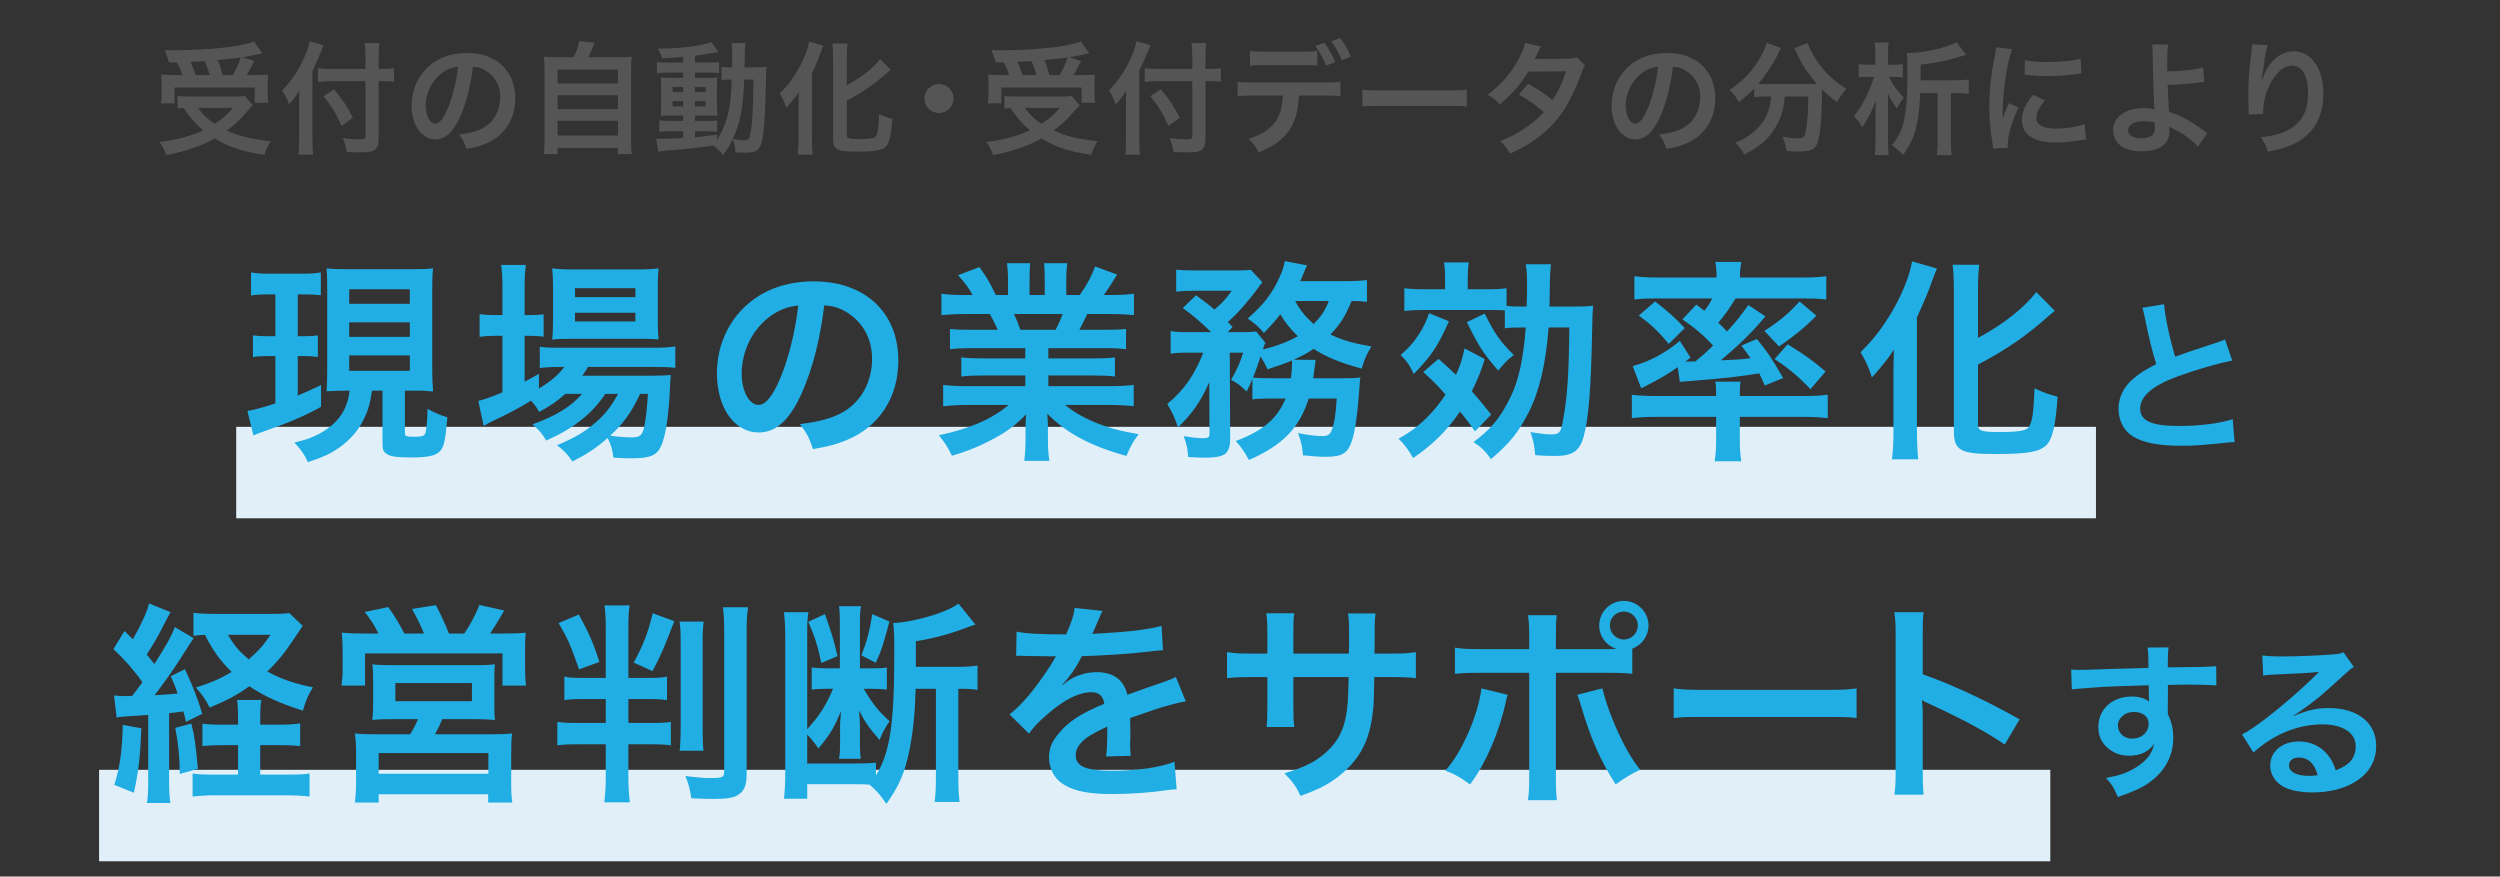
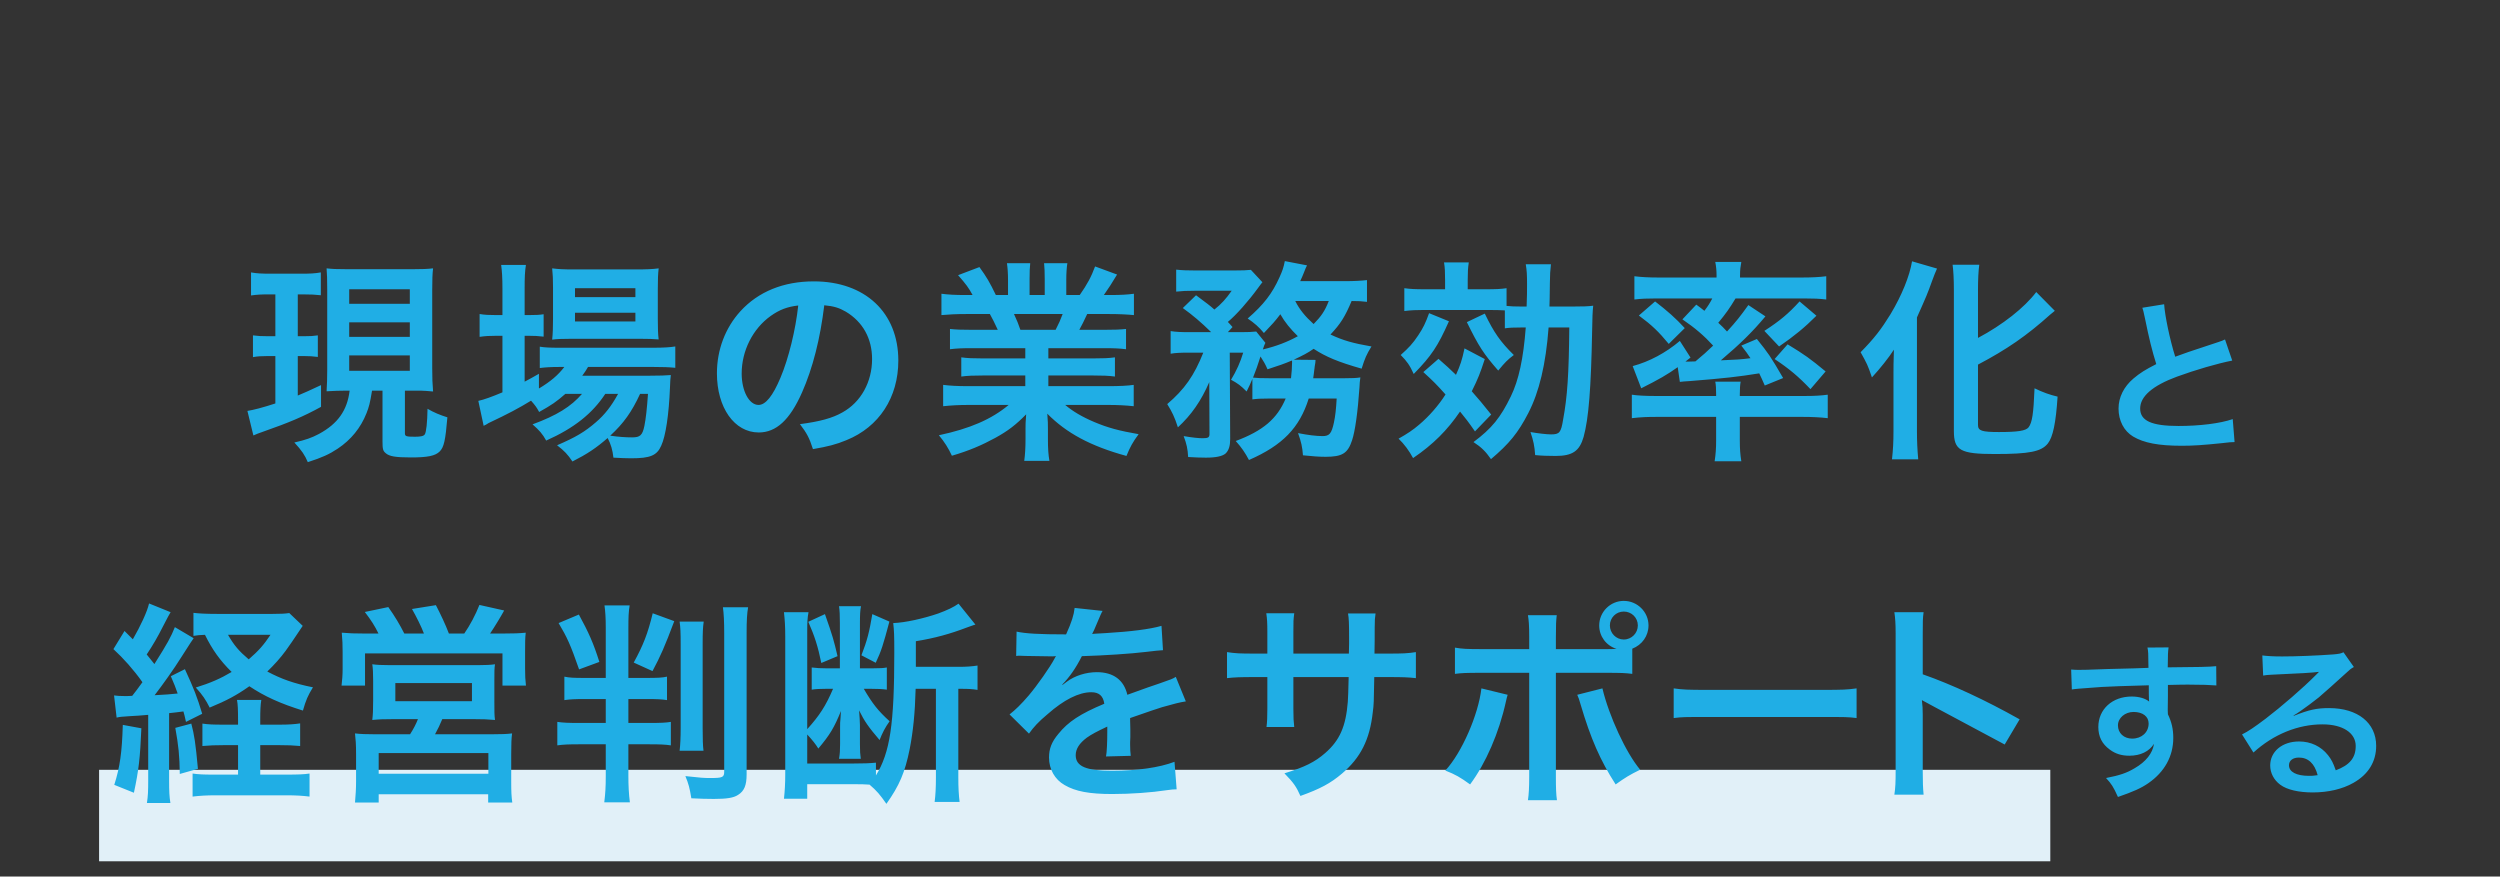
<svg xmlns="http://www.w3.org/2000/svg" width="328" height="115" viewBox="0 0 328 115" fill="none">
  <rect x="0" y="0" width="328" height="115" fill="#333333" stroke="none" />
  <g clip-path="url(#clip0_7984_54169)">
    <rect x="13" y="101" width="256" height="12" fill="#E1F0F8" />
-     <rect x="30.99" y="56" width="244" height="12" fill="#E1F0F8" />
-     <path d="M23.232 8.184H22.16C22 7.592 21.856 7.176 21.584 6.584C22.128 6.6 22.56 6.6 22.848 6.6C25.152 6.6 28.064 6.424 30.096 6.168C31.408 5.992 32.528 5.736 33.328 5.448L34.432 7C34.176 7.048 34.128 7.048 33.744 7.144C33.12 7.288 32.624 7.384 31.808 7.512L33.36 8.008C32.64 9.4 32.624 9.448 32.384 9.848H33.44C34.352 9.848 34.72 9.832 35.168 9.784C35.136 10.2 35.12 10.552 35.12 11.128V12.296C35.12 12.744 35.152 13.128 35.2 13.48H33.424V11.48H22.896V13.56H21.12C21.184 13.192 21.216 12.76 21.216 12.328V11.128C21.216 10.68 21.2 10.344 21.152 9.768C21.632 9.832 22.048 9.848 22.912 9.848H23.92C23.76 9.32 23.472 8.632 23.232 8.184ZM25.68 9.848H27.52C27.312 9.176 27.104 8.584 26.864 8.008C26.816 8.024 26.192 8.056 24.992 8.12C25.248 8.68 25.472 9.224 25.68 9.848ZM29.2 9.848H30.544C30.976 9.096 31.328 8.328 31.6 7.544C31.184 7.608 31.072 7.624 30.912 7.64C30.736 7.656 30.336 7.704 29.744 7.752C29.488 7.784 29.072 7.816 28.56 7.88C28.864 8.616 28.976 8.968 29.2 9.848ZM32.128 12.584L33.168 13.816C32.896 14.072 32.896 14.072 31.76 15.368C31.232 15.928 30.592 16.504 29.76 17.128C31.456 17.88 32.768 18.2 35.52 18.536C35.152 19.08 34.912 19.624 34.688 20.312C32.608 19.992 31.632 19.752 30.352 19.256C29.552 18.936 28.896 18.616 28.144 18.168C26.336 19.176 24.384 19.848 21.824 20.344C21.552 19.624 21.344 19.24 20.944 18.632C23.12 18.376 25.04 17.848 26.656 17.096C25.648 16.248 25.168 15.704 24.08 14.168C23.616 14.2 23.584 14.2 23.296 14.232V12.584C23.728 12.632 24.288 12.664 24.928 12.664H30.736C31.392 12.664 31.792 12.648 32.128 12.584ZM30.576 14.152H25.984C26.656 15.08 27.216 15.624 28.176 16.248C29.2 15.576 29.824 15.032 30.576 14.152ZM47.952 9.048V7.64C47.952 6.872 47.92 6.216 47.84 5.656H49.776C49.712 6.264 49.68 6.84 49.68 7.64V9.048H50.144C50.848 9.048 51.28 9.016 51.696 8.952V10.712C51.264 10.68 50.752 10.648 50.192 10.648H49.68V18.12C49.68 18.952 49.504 19.448 49.136 19.688C48.784 19.928 48.352 19.992 47.168 19.992C46.592 19.992 46.16 19.976 45.472 19.928C45.376 19.224 45.264 18.808 44.96 18.12C45.872 18.232 46.368 18.28 46.928 18.28C47.824 18.28 47.952 18.232 47.952 17.88V10.648H43.6C42.944 10.648 42.24 10.68 41.712 10.744V8.952C42.208 9.016 42.784 9.048 43.52 9.048H47.952ZM40.992 9.288V18.376C40.992 19.096 41.024 19.688 41.072 20.296H39.152C39.216 19.72 39.248 19.176 39.248 18.376V13.656C39.248 12.872 39.248 12.504 39.28 11.864C38.736 12.76 38.48 13.096 37.904 13.688C37.664 12.984 37.424 12.488 37.008 11.864C38.256 10.616 39.2 9.208 39.968 7.416C40.352 6.536 40.528 5.992 40.624 5.416L42.464 5.928C42.352 6.168 42.24 6.44 42.08 6.856C41.888 7.384 41.44 8.392 40.992 9.288ZM42.448 12.616L43.84 11.72C44.944 13.064 45.552 13.992 46.304 15.448L44.816 16.504C44.048 14.808 43.488 13.896 42.448 12.616ZM62.048 8.744C61.744 11.256 61.184 13.464 60.384 15.272C59.472 17.336 58.448 18.28 57.136 18.28C55.312 18.28 54 16.424 54 13.848C54 12.088 54.624 10.44 55.76 9.192C57.104 7.72 58.992 6.952 61.264 6.952C65.104 6.952 67.6 9.288 67.6 12.888C67.6 15.656 66.16 17.864 63.712 18.856C62.944 19.176 62.32 19.336 61.2 19.528C60.928 18.68 60.736 18.328 60.224 17.656C61.696 17.464 62.656 17.208 63.408 16.776C64.8 16.008 65.632 14.488 65.632 12.776C65.632 11.24 64.944 9.992 63.664 9.224C63.168 8.936 62.752 8.808 62.048 8.744ZM60.096 8.76C59.264 8.856 58.688 9.08 58.032 9.544C56.688 10.504 55.856 12.152 55.856 13.864C55.856 15.176 56.416 16.216 57.12 16.216C57.648 16.216 58.192 15.544 58.768 14.168C59.376 12.728 59.904 10.568 60.096 8.76ZM73.312 7.512H75.264C75.616 6.808 75.84 6.136 76 5.4L78.016 5.592C77.728 6.36 77.488 6.904 77.2 7.512H80.912C81.84 7.512 82.288 7.496 82.88 7.432C82.816 7.976 82.8 8.408 82.8 9.4V18.36C82.8 19.304 82.816 19.704 82.896 20.216H81.056V19.4H73.152V20.216H71.344C71.408 19.816 71.44 19.112 71.44 18.36V9.4C71.44 8.44 71.424 7.992 71.36 7.432C71.936 7.496 72.384 7.512 73.312 7.512ZM73.168 9.144V10.952H81.072V9.144H73.168ZM73.168 12.488V14.312H81.072V12.488H73.168ZM73.168 15.848V17.784H81.072V15.848H73.168ZM89.632 8.216V7.464C88.528 7.56 88.08 7.592 86.88 7.656C86.752 7.208 86.624 6.92 86.32 6.376C89.456 6.36 92.208 6.024 93.296 5.512L94.256 6.824C94.112 6.84 93.584 6.92 93.376 6.968C92.784 7.08 91.984 7.208 91.184 7.32V8.216H92.848C93.6 8.216 93.968 8.2 94.336 8.136V9.592C94.096 9.544 93.888 9.528 93.184 9.528H91.184V10.216H92.768C93.488 10.216 93.776 10.2 94.112 10.168C94.08 10.504 94.064 10.76 94.064 11.576V13.736C94.08 14.504 94.096 14.984 94.112 15.192C93.744 15.16 93.424 15.16 92.672 15.16H91.184V15.864H92.592C93.392 15.864 93.728 15.848 94.096 15.8V17.304C93.808 17.24 93.584 17.224 92.976 17.224H91.184V18.008C92.016 17.928 92.56 17.864 94.064 17.656V18.344C94.752 17.32 95.28 16.024 95.584 14.664C95.824 13.496 95.92 12.504 96 10.44C95.344 10.44 95.088 10.456 94.672 10.504V8.776C94.992 8.824 95.264 8.84 95.808 8.84H96.048C96.064 8.44 96.064 8.168 96.064 7.672C96.064 6.344 96.048 6.088 95.968 5.64H97.808C97.728 6.072 97.728 6.072 97.68 8.84H99.072C99.76 8.84 100.144 8.824 100.576 8.776C100.512 9.352 100.512 9.48 100.464 11.784C100.384 15.912 100.176 18.168 99.776 19.096C99.488 19.8 98.976 20.04 97.776 20.04C97.52 20.04 96.736 20.008 96.496 19.992C96.464 19.288 96.384 18.952 96.128 18.264C95.744 19.08 95.488 19.496 94.848 20.36C94.512 19.864 94.128 19.48 93.584 19.096C91.392 19.416 90.224 19.544 87.296 19.768C86.992 19.8 86.752 19.832 86.368 19.896L86.08 18.184C86.416 18.216 86.56 18.216 86.912 18.216C87.632 18.216 87.936 18.2 89.632 18.104V17.224H87.984C87.472 17.224 86.928 17.24 86.496 17.288V15.784C86.944 15.848 87.28 15.864 88 15.864H89.632V15.16H88.24C87.52 15.16 87.136 15.176 86.688 15.208C86.72 14.808 86.736 14.472 86.736 13.688V11.624C86.736 10.872 86.72 10.568 86.688 10.168C87.136 10.2 87.552 10.216 88.256 10.216H89.632V9.528H87.68C87.008 9.528 86.64 9.544 86.192 9.608V8.136C86.624 8.2 87.024 8.216 87.68 8.216H89.632ZM89.632 11.416H88.24V12.088H89.632V11.416ZM91.184 11.416V12.088H92.576V11.416H91.184ZM89.632 13.256H88.24V13.96H89.632V13.256ZM91.184 13.256V13.96H92.576V13.256H91.184ZM98.864 10.44H97.648C97.488 14.248 97.12 16.104 96.144 18.248C96.96 18.376 97.2 18.408 97.552 18.408C98.272 18.408 98.384 18.216 98.576 16.728C98.688 15.88 98.736 15.192 98.8 13.416C98.816 12.856 98.816 12.856 98.832 11.56C98.848 11.064 98.848 10.968 98.864 10.44ZM111.104 13.192V17.72C111.104 18.152 111.392 18.248 112.672 18.248C114.112 18.248 114.688 18.152 114.896 17.896C115.168 17.528 115.264 16.904 115.344 14.968C115.968 15.272 116.512 15.464 117.072 15.592C116.944 17.576 116.72 18.632 116.336 19.112C115.84 19.72 114.96 19.896 112.368 19.896C109.776 19.896 109.296 19.624 109.296 18.168V7.624C109.296 6.824 109.264 6.168 109.2 5.704H111.2C111.136 6.184 111.104 6.792 111.104 7.624V11.192C112.944 10.216 114.592 8.92 115.472 7.752L116.864 9.16C116.736 9.256 116.672 9.32 116.512 9.448C114.768 11.016 113.264 12.056 111.104 13.192ZM104.768 18.216V13.864C104.768 13.304 104.768 13.144 104.8 12.072C104.432 12.648 103.776 13.48 103.152 14.152C102.832 13.208 102.784 13.128 102.304 12.264C103.328 11.224 103.856 10.536 104.544 9.416C105.392 8.008 105.984 6.536 106.16 5.448L108.032 5.992C107.888 6.312 107.824 6.488 107.68 6.872C107.312 7.896 107.248 8.04 106.528 9.656V18.248C106.528 18.904 106.56 19.624 106.624 20.296H104.656C104.736 19.592 104.768 18.984 104.768 18.216ZM123.2 11.016C124.256 11.016 125.104 11.864 125.104 12.92C125.104 13.976 124.256 14.824 123.2 14.824C122.144 14.824 121.296 13.976 121.296 12.92C121.296 11.864 122.144 11.016 123.2 11.016ZM131.712 8.184H130.64C130.48 7.592 130.336 7.176 130.064 6.584C130.608 6.6 131.04 6.6 131.328 6.6C133.632 6.6 136.544 6.424 138.576 6.168C139.888 5.992 141.008 5.736 141.808 5.448L142.912 7C142.656 7.048 142.608 7.048 142.224 7.144C141.6 7.288 141.104 7.384 140.288 7.512L141.84 8.008C141.12 9.4 141.104 9.448 140.864 9.848H141.92C142.832 9.848 143.2 9.832 143.648 9.784C143.616 10.2 143.6 10.552 143.6 11.128V12.296C143.6 12.744 143.632 13.128 143.68 13.48H141.904V11.48H131.376V13.56H129.6C129.664 13.192 129.696 12.76 129.696 12.328V11.128C129.696 10.68 129.68 10.344 129.632 9.768C130.112 9.832 130.528 9.848 131.392 9.848H132.4C132.24 9.32 131.952 8.632 131.712 8.184ZM134.16 9.848H136C135.792 9.176 135.584 8.584 135.344 8.008C135.296 8.024 134.672 8.056 133.472 8.12C133.728 8.68 133.952 9.224 134.16 9.848ZM137.68 9.848H139.024C139.456 9.096 139.808 8.328 140.08 7.544C139.664 7.608 139.552 7.624 139.392 7.64C139.216 7.656 138.816 7.704 138.224 7.752C137.968 7.784 137.552 7.816 137.04 7.88C137.344 8.616 137.456 8.968 137.68 9.848ZM140.608 12.584L141.648 13.816C141.376 14.072 141.376 14.072 140.24 15.368C139.712 15.928 139.072 16.504 138.24 17.128C139.936 17.88 141.248 18.2 144 18.536C143.632 19.08 143.392 19.624 143.168 20.312C141.088 19.992 140.112 19.752 138.832 19.256C138.032 18.936 137.376 18.616 136.624 18.168C134.816 19.176 132.864 19.848 130.304 20.344C130.032 19.624 129.824 19.24 129.424 18.632C131.6 18.376 133.52 17.848 135.136 17.096C134.128 16.248 133.648 15.704 132.56 14.168C132.096 14.2 132.064 14.2 131.776 14.232V12.584C132.208 12.632 132.768 12.664 133.408 12.664H139.216C139.872 12.664 140.272 12.648 140.608 12.584ZM139.056 14.152H134.464C135.136 15.08 135.696 15.624 136.656 16.248C137.68 15.576 138.304 15.032 139.056 14.152ZM156.432 9.048V7.64C156.432 6.872 156.4 6.216 156.32 5.656H158.256C158.192 6.264 158.16 6.84 158.16 7.64V9.048H158.624C159.328 9.048 159.76 9.016 160.176 8.952V10.712C159.744 10.68 159.232 10.648 158.672 10.648H158.16V18.12C158.16 18.952 157.984 19.448 157.616 19.688C157.264 19.928 156.832 19.992 155.648 19.992C155.072 19.992 154.64 19.976 153.952 19.928C153.856 19.224 153.744 18.808 153.44 18.12C154.352 18.232 154.848 18.28 155.408 18.28C156.304 18.28 156.432 18.232 156.432 17.88V10.648H152.08C151.424 10.648 150.72 10.68 150.192 10.744V8.952C150.688 9.016 151.264 9.048 152 9.048H156.432ZM149.472 9.288V18.376C149.472 19.096 149.504 19.688 149.552 20.296H147.632C147.696 19.72 147.728 19.176 147.728 18.376V13.656C147.728 12.872 147.728 12.504 147.76 11.864C147.216 12.76 146.96 13.096 146.384 13.688C146.144 12.984 145.904 12.488 145.488 11.864C146.736 10.616 147.68 9.208 148.448 7.416C148.832 6.536 149.008 5.992 149.104 5.416L150.944 5.928C150.832 6.168 150.72 6.44 150.56 6.856C150.368 7.384 149.92 8.392 149.472 9.288ZM150.928 12.616L152.32 11.72C153.424 13.064 154.032 13.992 154.784 15.448L153.296 16.504C152.528 14.808 151.968 13.896 150.928 12.616ZM172.832 6.664V8.616C172.336 8.552 172.112 8.536 170.8 8.536H166.032C164.72 8.536 164.512 8.552 164 8.616V6.664C164.544 6.76 164.864 6.776 166.064 6.776H170.768C171.984 6.776 172.304 6.76 172.832 6.664ZM173.84 12.536H170.416C170.24 16.488 168.736 18.6 165.12 19.992C164.736 19.192 164.464 18.84 163.808 18.216C166.944 17.224 168.192 15.64 168.304 12.536H164.416C163.168 12.536 162.928 12.552 162.384 12.616V10.712C162.944 10.808 163.264 10.824 164.448 10.824H173.808C174.992 10.824 175.312 10.808 175.872 10.712V12.616C175.328 12.552 175.088 12.536 173.84 12.536ZM177.232 7.432L176.048 7.896C175.68 6.984 175.216 6.168 174.672 5.416L175.824 5C176.464 5.848 176.848 6.488 177.232 7.432ZM172.576 6.04L173.76 5.624C174.368 6.456 174.736 7.096 175.184 8.152L173.984 8.6C173.536 7.528 173.168 6.872 172.576 6.04ZM178.736 13.976V11.752C179.44 11.848 179.744 11.864 181.328 11.864H189.856C191.44 11.864 191.744 11.848 192.448 11.752V13.976C191.808 13.896 191.632 13.896 189.84 13.896H181.344C179.552 13.896 179.376 13.896 178.736 13.976ZM206.896 7.512L207.968 8.584C207.76 8.856 207.728 8.92 207.472 9.656C206.96 11.112 206.08 12.984 205.424 14.056C203.792 16.712 201.536 18.6 198.128 20.168C197.616 19.304 197.408 19.032 196.8 18.52C198.16 17.96 198.96 17.56 199.92 16.92C201.056 16.184 201.728 15.608 202.544 14.696C201.424 13.736 200.464 13.064 199.264 12.408L200.48 10.984C201.824 11.736 202.496 12.184 203.696 13.128C204.448 11.976 204.992 10.856 205.488 9.352L200.512 9.4C199.52 11.048 198.384 12.344 196.768 13.704C196.24 13.112 196 12.904 195.168 12.424C196.928 11.112 198.208 9.656 199.184 7.864C199.648 7.016 199.968 6.232 200.112 5.64L202.192 6.104C202.016 6.392 202.016 6.392 201.712 7C201.52 7.432 201.408 7.624 201.328 7.768C201.584 7.736 201.584 7.736 205.488 7.704C206.144 7.688 206.48 7.656 206.896 7.512ZM219.488 8.744C219.184 11.256 218.624 13.464 217.824 15.272C216.912 17.336 215.888 18.28 214.576 18.28C212.752 18.28 211.44 16.424 211.44 13.848C211.44 12.088 212.064 10.44 213.2 9.192C214.544 7.72 216.432 6.952 218.704 6.952C222.544 6.952 225.04 9.288 225.04 12.888C225.04 15.656 223.6 17.864 221.152 18.856C220.384 19.176 219.76 19.336 218.64 19.528C218.368 18.68 218.176 18.328 217.664 17.656C219.136 17.464 220.096 17.208 220.848 16.776C222.24 16.008 223.072 14.488 223.072 12.776C223.072 11.24 222.384 9.992 221.104 9.224C220.608 8.936 220.192 8.808 219.488 8.744ZM217.536 8.76C216.704 8.856 216.128 9.08 215.472 9.544C214.128 10.504 213.296 12.152 213.296 13.864C213.296 15.176 213.856 16.216 214.56 16.216C215.088 16.216 215.632 15.544 216.208 14.168C216.816 12.728 217.344 10.568 217.536 8.76ZM232.352 12.664H231.504C230.96 12.664 230.56 12.696 230.144 12.744V11.608C229.376 12.392 228.976 12.744 228.144 13.384C227.872 12.84 227.488 12.36 226.912 11.816C228.896 10.44 230.096 9.128 231.12 7.224C231.504 6.52 231.68 6.088 231.76 5.608L233.68 6.296C233.52 6.536 233.44 6.68 233.248 7.112C232.656 8.376 231.712 9.8 230.672 11C231.104 11.032 231.184 11.032 231.504 11.032H237.392C237.776 11.032 238 11.032 238.384 11.016C237.264 9.752 236.432 8.488 235.744 7C235.68 6.84 235.52 6.52 235.408 6.328L237.184 5.64C237.296 6.056 237.456 6.392 237.808 7.032C238.864 8.952 240.24 10.392 242.24 11.672C241.568 12.456 241.44 12.632 241.024 13.4C240.144 12.744 239.744 12.408 239.04 11.72C239.04 11.944 239.04 11.992 239.04 12.264C239.04 15.576 238.768 18.104 238.368 18.952C238.016 19.656 237.44 19.88 236.016 19.88C235.696 19.88 235.44 19.864 234.368 19.816C234.288 19.112 234.176 18.728 233.888 17.944C234.656 18.072 235.36 18.152 235.824 18.152C236.416 18.152 236.592 18.088 236.736 17.848C236.976 17.368 237.232 15.256 237.232 13.592V13.24C237.232 13.176 237.232 13.096 237.232 13C237.232 12.904 237.232 12.792 237.232 12.664H234.16C234.032 14.328 233.68 15.496 232.912 16.76C232.032 18.232 230.736 19.336 228.848 20.28C228.544 19.688 228.288 19.336 227.68 18.712C228.672 18.344 229.328 17.944 230.16 17.24C231.28 16.28 231.984 15.048 232.256 13.592C232.304 13.32 232.32 13.128 232.352 12.664ZM251.984 10.536H256.416C257.232 10.536 257.76 10.504 258.304 10.44V12.312C257.728 12.248 257.184 12.216 256.4 12.216H255.952V18.408C255.952 19.144 255.984 19.816 256.048 20.344H254.112C254.176 19.784 254.224 19.08 254.224 18.408V12.216H251.936C251.776 16.232 251.184 18.36 249.664 20.328C249.184 19.8 248.864 19.512 248.208 19.048C249.808 17.208 250.256 15.112 250.256 9.56C250.256 8.056 250.224 7.432 250.16 6.936C250.336 6.952 250.432 6.952 250.496 6.952C252.288 6.952 255.264 6.296 256.72 5.56L257.968 7.192C257.648 7.272 257.648 7.272 256.4 7.64C255.056 8.04 253.744 8.28 251.984 8.472V10.024C251.984 10.2 251.984 10.232 251.984 10.536ZM248.656 10.088H247.856C248.24 11.016 248.88 11.896 249.792 12.808C249.408 13.256 249.168 13.624 248.88 14.28C248.272 13.384 247.984 12.904 247.68 12.248C247.696 12.616 247.712 13.624 247.712 14.616V18.6C247.712 19.352 247.744 19.864 247.808 20.344H245.952C246.032 19.88 246.064 19.336 246.064 18.616V15.368C246.064 14.392 246.064 14.392 246.128 13.176C245.6 14.568 245.136 15.448 244.32 16.696C243.952 16.008 243.712 15.704 243.232 15.256C243.968 14.328 244.448 13.544 244.992 12.36C245.296 11.704 245.728 10.6 245.872 10.088H244.944C244.448 10.088 244.224 10.104 243.872 10.168V8.408C244.192 8.472 244.464 8.488 245.008 8.488H246.048V7.048C246.048 6.408 246.016 6.008 245.952 5.576H247.808C247.728 6.008 247.712 6.408 247.712 7.048V8.488H248.64C249.056 8.488 249.312 8.472 249.648 8.408V10.168C249.296 10.104 249.04 10.088 248.656 10.088ZM263.424 19.384L261.488 19.496C261.472 19.208 261.456 19.112 261.408 18.744C261.104 16.808 260.992 15.576 260.992 13.96C260.992 11.896 261.184 10.072 261.648 7.704C261.824 6.808 261.856 6.648 261.888 6.216L264 6.44C263.616 7.384 263.248 9.176 262.992 11.224C262.832 12.424 262.768 13.368 262.752 14.76C262.752 15.112 262.736 15.24 262.72 15.64C262.896 15.08 262.928 14.968 263.552 13.528L264.832 14.104C263.952 15.96 263.408 17.816 263.408 18.952C263.408 19.048 263.408 19.176 263.424 19.384ZM265.632 9.8L265.664 7.88C266.384 8.072 267.232 8.136 268.624 8.136C270.4 8.136 271.92 7.992 272.976 7.704L273.072 9.64C272.944 9.656 272.704 9.688 271.936 9.784C270.912 9.912 269.696 9.976 268.512 9.976C267.344 9.976 267.328 9.976 265.632 9.8ZM266.736 12.44L268.304 13.176C267.504 14.104 267.168 14.792 267.168 15.48C267.168 16.392 268.048 16.872 269.712 16.872C271.12 16.872 272.512 16.648 273.52 16.264L273.68 18.296C273.456 18.312 273.392 18.328 273.024 18.392C271.744 18.6 270.768 18.696 269.712 18.696C267.728 18.696 266.448 18.248 265.744 17.304C265.44 16.904 265.264 16.312 265.264 15.736C265.264 14.696 265.744 13.624 266.736 12.44ZM282.352 5.832L284.448 5.848C284.368 6.376 284.336 7.16 284.336 8.328C284.336 8.552 284.336 8.6 284.352 9.368C286.272 9.352 288.032 9.16 289.04 8.824L289.2 10.76C288.88 10.776 288.88 10.776 288.16 10.856C286.816 11.032 285.664 11.112 284.4 11.144C284.432 12.392 284.464 13.112 284.576 14.68C285.472 14.952 286.224 15.288 287.072 15.768C287.648 16.088 287.92 16.28 289.136 17.128C289.344 17.272 289.424 17.336 289.616 17.448L288.368 19.256C288.08 18.904 287.824 18.664 287.232 18.2C286.464 17.608 285.968 17.288 285.12 16.888C284.912 16.776 284.784 16.712 284.608 16.6C284.624 16.728 284.64 16.872 284.64 17.112C284.64 18.904 283.376 19.848 280.992 19.848C279.36 19.848 278.224 19.384 277.632 18.472C277.392 18.072 277.232 17.544 277.232 17.048C277.232 15.384 278.88 14.184 281.184 14.184C281.776 14.184 282.352 14.248 282.672 14.344C282.656 14.296 282.656 14.296 282.656 14.184C282.592 13.608 282.448 9.24 282.432 7.24C282.416 6.44 282.416 6.28 282.352 5.832ZM282.704 16.072C282.112 15.928 281.824 15.896 281.216 15.896C280.016 15.896 279.216 16.376 279.216 17.08C279.216 17.464 279.392 17.72 279.76 17.912C280.064 18.056 280.496 18.152 280.928 18.152C281.536 18.152 282.064 17.992 282.384 17.72C282.608 17.528 282.72 17.224 282.72 16.824C282.72 16.536 282.704 16.088 282.704 16.072ZM295.488 5.816L297.52 5.928C297.328 6.472 297.248 6.888 296.944 9.016C296.832 9.688 296.768 10.232 296.736 10.616H296.784C296.816 10.52 296.816 10.52 296.88 10.264C297.04 9.704 297.456 8.92 297.888 8.36C298.768 7.272 299.76 6.728 300.928 6.728C302.016 6.728 302.976 7.24 303.664 8.168C304.464 9.24 304.816 10.536 304.816 12.424C304.816 15.512 303.376 17.816 300.688 19C299.872 19.368 298.752 19.688 297.552 19.896C297.232 18.984 297.056 18.632 296.608 18.008C298.208 17.832 299.136 17.592 300.112 17.096C301.968 16.152 302.816 14.632 302.816 12.2C302.816 9.896 302.048 8.616 300.672 8.616C300.064 8.616 299.504 8.888 298.944 9.464C297.696 10.76 296.928 12.728 296.928 14.632C296.928 14.712 296.928 14.824 296.928 14.968L295.008 15C295.024 14.904 295.024 14.824 295.024 14.792C295.024 14.728 295.024 14.632 295.024 14.488C295.008 14.024 294.976 12.84 294.976 12.52C294.976 11.224 295.072 9.448 295.2 8.344L295.44 6.36C295.472 6.088 295.488 6.024 295.488 5.816Z" fill="#555555" />
-     <path d="M45.872 51.252H45.48C44.472 51.252 43.996 51.28 42.848 51.336C42.904 50.412 42.932 49.628 42.932 48.508V38.036C42.932 36.524 42.904 36.02 42.848 35.208C43.576 35.292 44.136 35.32 45.564 35.32H54.132C55.448 35.32 56.064 35.292 56.82 35.208C56.736 35.936 56.708 36.664 56.708 38.036V48.34C56.708 49.572 56.736 50.412 56.82 51.364C56.232 51.308 55.476 51.252 55.168 51.252H53.124V56.824C53.124 57.244 53.264 57.3 54.44 57.3C55.196 57.3 55.588 57.216 55.728 56.992C55.924 56.74 56.064 55.396 56.092 53.632C56.904 54.108 57.772 54.472 58.696 54.752C58.444 57.776 58.248 58.672 57.688 59.232C57.1 59.82 56.092 60.016 53.908 60.016C51.892 60.016 51.08 59.876 50.604 59.456C50.24 59.148 50.184 58.924 50.184 57.888V51.252H48.812C48.532 52.96 48.42 53.352 48.084 54.22C47.328 56.124 46.068 57.692 44.304 58.868C43.212 59.596 42.232 60.044 40.384 60.632C39.992 59.708 39.6 59.12 38.62 58.056C40.104 57.72 40.888 57.44 41.84 56.936C44.332 55.592 45.564 53.828 45.872 51.252ZM45.816 37.952V39.856H53.768V37.952H45.816ZM45.816 42.292V44.196H53.768V42.292H45.816ZM45.816 46.632V48.648H53.768V46.632H45.816ZM36.128 38.624H35.288C34.252 38.624 33.72 38.652 32.936 38.764V35.74C33.692 35.88 34.364 35.908 35.456 35.908H39.6C40.664 35.908 41.308 35.88 42.092 35.74V38.736C41.364 38.652 40.776 38.624 39.796 38.624H39.068V44.112H39.908C40.72 44.112 41.112 44.084 41.7 44V46.828C41.056 46.744 40.552 46.716 39.908 46.716H39.068V51.896C39.992 51.504 40.524 51.28 42.12 50.524V53.38C39.768 54.668 37.892 55.452 34.7 56.572C33.916 56.852 33.664 56.936 33.244 57.132L32.46 53.912C33.216 53.8 34.504 53.464 36.128 52.932V46.716H35.092C34.336 46.716 33.776 46.744 33.188 46.856V44C33.832 44.084 34.28 44.112 35.148 44.112H36.128V38.624ZM76.364 51.672H74.18C73.004 52.708 72.388 53.128 70.736 54.052C70.4 53.436 70.26 53.24 69.672 52.568C68.076 53.548 66.704 54.276 64.1 55.508C64.072 55.536 63.932 55.62 63.736 55.732C63.68 55.76 63.568 55.788 63.456 55.872L62.756 52.596C63.512 52.428 64.52 52.064 65.92 51.476V44.056H65.108C64.296 44.056 63.652 44.084 62.924 44.196V41.2C63.568 41.312 64.212 41.34 65.136 41.34H65.92V37.868C65.92 36.44 65.864 35.6 65.752 34.76H69C68.86 35.656 68.832 36.412 68.832 37.896V41.34H69.336C70.26 41.34 70.82 41.312 71.324 41.228V44.168C70.652 44.084 70.12 44.056 69.364 44.056H68.832V50.076C69.588 49.684 69.812 49.544 70.708 49.04V50.972C72.248 50.048 73.228 49.208 74.04 48.144H73.424C72.248 48.144 71.492 48.2 70.82 48.284V45.484C71.464 45.596 72.192 45.624 73.452 45.624H85.688C87.032 45.624 87.9 45.568 88.6 45.456V48.256C87.816 48.172 86.92 48.144 85.716 48.144H77.148C76.896 48.592 76.756 48.788 76.392 49.292H85.296C86.668 49.292 87.2 49.264 88.012 49.208C87.956 49.656 87.928 50.02 87.9 50.86C87.76 54.388 87.34 57.216 86.752 58.476C86.192 59.764 85.296 60.128 82.832 60.128C82.076 60.128 81.572 60.1 80.48 60.044C80.368 59.008 80.144 58.28 79.724 57.468C78.212 58.784 77.036 59.568 75.104 60.548C74.488 59.624 74.04 59.148 73.088 58.42C75.552 57.356 76.728 56.656 78.184 55.396C79.332 54.416 80.228 53.268 81.096 51.672H79.416C77.708 54.276 75.3 56.18 71.66 57.804C71.184 56.936 70.764 56.46 69.868 55.676C73.06 54.5 74.908 53.352 76.364 51.672ZM85.016 51.672H83.98C82.888 54.052 81.796 55.564 80.06 57.16C81.208 57.328 82.132 57.384 82.944 57.384C83.98 57.384 84.288 57.104 84.54 55.9C84.736 54.92 84.876 53.688 85.016 51.672ZM83.868 44.448H75.02C73.928 44.448 73.004 44.476 72.444 44.56C72.528 43.776 72.556 42.964 72.556 41.844V37.756C72.556 36.552 72.528 36.076 72.444 35.208C73.312 35.32 73.956 35.348 75.272 35.348H83.42C84.82 35.348 85.604 35.32 86.416 35.208C86.332 35.992 86.304 36.552 86.304 37.98V41.844C86.304 43.076 86.332 43.888 86.416 44.532C85.828 44.476 84.988 44.448 83.868 44.448ZM75.44 37.812V38.988H83.364V37.812H75.44ZM75.44 41.032V42.18H83.364V41.032H75.44ZM108.144 40.052C107.612 44.448 106.632 48.312 105.232 51.476C103.636 55.088 101.844 56.74 99.548 56.74C96.356 56.74 94.06 53.492 94.06 48.984C94.06 45.904 95.152 43.02 97.14 40.836C99.492 38.26 102.796 36.916 106.772 36.916C113.492 36.916 117.86 41.004 117.86 47.304C117.86 52.148 115.34 56.012 111.056 57.748C109.712 58.308 108.62 58.588 106.66 58.924C106.184 57.44 105.848 56.824 104.952 55.648C107.528 55.312 109.208 54.864 110.524 54.108C112.96 52.764 114.416 50.104 114.416 47.108C114.416 44.42 113.212 42.236 110.972 40.892C110.104 40.388 109.376 40.164 108.144 40.052ZM104.728 40.08C103.272 40.248 102.264 40.64 101.116 41.452C98.764 43.132 97.308 46.016 97.308 49.012C97.308 51.308 98.288 53.128 99.52 53.128C100.444 53.128 101.396 51.952 102.404 49.544C103.468 47.024 104.392 43.244 104.728 40.08ZM134.52 45.68H127.52C126.232 45.68 125.504 45.708 124.636 45.82V43.16C125.42 43.244 126.148 43.272 127.52 43.272H130.908C130.488 42.376 130.18 41.732 129.872 41.2H126.848C125.476 41.2 124.412 41.256 123.516 41.34V38.54C124.384 38.652 125.28 38.708 126.708 38.708H127.604C127.072 37.728 126.736 37.28 125.7 36.104L128.5 35.04C129.452 36.356 129.844 37.028 130.656 38.708H132.252V36.72C132.252 35.88 132.196 35.096 132.112 34.536H135.164C135.108 35.04 135.08 35.656 135.08 36.608V38.708H137.068V36.608C137.068 35.712 137.04 35.068 136.984 34.536H140.036C139.952 35.068 139.896 35.824 139.896 36.72V38.708H141.66C142.64 37.308 143.172 36.328 143.676 34.956L146.56 36.02C145.888 37.14 145.44 37.84 144.824 38.708H145.608C147.064 38.708 147.932 38.652 148.772 38.54V41.34C147.904 41.256 146.812 41.2 145.44 41.2H142.64C142.108 42.32 141.996 42.572 141.604 43.272H144.852C146.224 43.272 146.924 43.244 147.736 43.16V45.82C146.868 45.708 146.168 45.68 144.852 45.68H137.544V47.024H143.396C144.656 47.024 145.496 46.996 146.28 46.884V49.404C145.496 49.292 144.628 49.264 143.396 49.264H137.544V50.664H145.356C146.952 50.664 147.932 50.608 148.744 50.496V53.296C147.708 53.184 146.672 53.128 145.384 53.128H139.756C140.708 53.94 141.968 54.696 143.564 55.368C145.356 56.124 146.812 56.516 149.388 56.964C148.604 58.028 148.268 58.644 147.792 59.82C143.088 58.532 139.924 56.824 137.404 54.276C137.488 55.34 137.488 55.592 137.488 56.264V57.636C137.488 58.812 137.544 59.68 137.684 60.464H134.38C134.492 59.652 134.548 58.728 134.548 57.608V56.264C134.548 55.62 134.548 55.508 134.632 54.36C133.316 55.704 132.28 56.516 130.6 57.44C128.808 58.42 127.1 59.148 124.888 59.792C124.44 58.812 123.908 57.972 123.18 57.104C127.268 56.236 130.096 55.004 132.336 53.128H127.128C125.812 53.128 124.804 53.184 123.74 53.296V50.496C124.636 50.608 125.588 50.664 127.1 50.664H134.52V49.264H128.976C127.744 49.264 126.904 49.292 126.12 49.404V46.884C126.904 46.996 127.716 47.024 128.976 47.024H134.52V45.68ZM133.876 43.272H138.496C138.916 42.46 139.14 41.956 139.42 41.2H133.036C133.428 42.04 133.596 42.46 133.876 43.272ZM168.68 52.288H166.524C165.432 52.288 164.928 52.316 164.312 52.4V49.712C164.032 50.412 163.92 50.608 163.556 51.364C162.772 50.58 162.436 50.328 161.512 49.824C162.212 48.676 162.744 47.5 163.108 46.268H161.344L161.4 57.608C161.4 58.476 161.232 59.064 160.812 59.484C160.42 59.848 159.552 60.044 158.208 60.044C157.592 60.044 156.724 60.016 155.884 59.96C155.828 58.896 155.688 58.252 155.296 57.216C156.444 57.412 157.256 57.496 157.788 57.496C158.544 57.496 158.712 57.384 158.684 56.824L158.656 50.132C157.592 52.596 156.304 54.444 154.54 56.068C154.12 54.752 153.784 54.052 153.14 53.016C155.408 51.084 156.668 49.292 157.872 46.268H155.94C154.876 46.268 154.232 46.296 153.588 46.408V43.44C154.288 43.552 154.96 43.58 156.108 43.58H158.908C157.564 42.264 156.472 41.34 155.184 40.416L156.92 38.736C158.488 39.912 158.628 39.996 159.328 40.612C160.252 39.884 160.868 39.184 161.596 38.148H156.724C155.744 38.148 155.044 38.176 154.316 38.26V35.376C155.072 35.46 155.716 35.488 156.948 35.488H161.736C163.164 35.488 163.528 35.46 164.116 35.404L165.628 37.028C165.516 37.168 165.292 37.448 165.012 37.84C163.808 39.492 162.184 41.34 161.092 42.236C161.344 42.516 161.456 42.6 161.708 42.908L161.092 43.58H162.772C163.752 43.58 164.284 43.552 164.816 43.496L166.02 44.98C165.908 45.204 165.824 45.4 165.684 45.848C167.448 45.428 168.904 44.868 170.276 44.112C169.296 43.16 168.568 42.264 167.98 41.228C167.308 42.124 166.916 42.544 165.824 43.692C165.18 42.908 164.564 42.376 163.696 41.788C165.796 39.968 166.916 38.512 167.868 36.384C168.26 35.516 168.4 35.124 168.568 34.256L171.48 34.816C171.396 34.956 171.228 35.348 171.06 35.796C170.92 36.16 170.808 36.412 170.584 36.888H176.38C177.696 36.888 178.62 36.832 179.348 36.748V39.604C178.704 39.52 178.2 39.492 177.332 39.492C176.464 41.564 175.876 42.488 174.56 43.888C176.212 44.672 177.528 45.036 179.936 45.456C179.264 46.548 179.068 47.024 178.648 48.368C175.596 47.5 173.972 46.828 172.348 45.764C171.592 46.296 170.948 46.632 169.744 47.192L172.6 47.22C172.572 47.416 172.572 47.416 172.572 47.584C172.544 47.724 172.516 47.892 172.488 48.088C172.488 48.228 172.46 48.284 172.432 48.536C172.404 48.928 172.348 49.124 172.292 49.628H176.268C177.5 49.628 177.976 49.6 178.48 49.516C178.396 50.16 178.396 50.16 178.368 50.748C178.144 54.08 177.78 56.628 177.388 57.776C176.828 59.484 176.1 59.932 173.916 59.932C173.132 59.932 172.236 59.876 170.948 59.736C170.864 58.616 170.724 58 170.304 56.824C171.592 57.076 172.684 57.216 173.524 57.216C174.42 57.216 174.7 56.88 175.008 55.452C175.204 54.528 175.288 53.688 175.372 52.288H171.704C170.5 56.124 168.288 58.42 163.864 60.352C163.36 59.4 162.884 58.7 162.128 57.86C165.712 56.516 167.56 54.948 168.68 52.288ZM166.692 49.628H169.38C169.464 48.844 169.52 48.2 169.52 47.528C169.52 47.416 169.52 47.388 169.492 47.304C168.428 47.752 167.84 47.948 166.3 48.452C165.964 47.696 165.824 47.472 165.376 46.772C165.012 47.948 164.788 48.536 164.396 49.544C164.9 49.6 165.432 49.628 166.692 49.628ZM174.336 39.492H169.94C170.472 40.584 171.256 41.536 172.348 42.516C173.356 41.48 173.804 40.836 174.336 39.492ZM200.18 42.964H199.732C198.5 42.964 198.024 42.992 197.436 43.076V40.724C196.988 40.696 196.232 40.668 195.196 40.668H186.88C185.844 40.668 185.172 40.696 184.248 40.808V37.812C185.088 37.924 185.676 37.952 186.992 37.952H189.596V36.748C189.596 35.712 189.568 35.096 189.456 34.424H192.704C192.592 35.18 192.564 35.768 192.564 36.748V37.952H194.888C196.204 37.952 196.932 37.924 197.66 37.812V40.136C198.164 40.192 198.724 40.22 199.76 40.22H200.292C200.348 38.96 200.348 38.12 200.348 37.224C200.348 36.104 200.32 35.488 200.18 34.676H203.484C203.372 35.656 203.372 35.852 203.344 37.14C203.316 39.016 203.316 39.66 203.288 40.22H206.172C207.796 40.22 208.384 40.192 209.028 40.108C208.944 40.892 208.916 41.648 208.888 43.412C208.748 50.888 208.44 54.892 207.768 57.328C207.236 59.176 206.312 59.82 204.1 59.82C203.12 59.82 202.224 59.792 201.412 59.708C201.328 58.504 201.188 57.832 200.796 56.684C201.748 56.852 202.924 56.992 203.484 56.992C204.604 56.992 204.8 56.768 205.08 55.06C205.64 52.036 205.836 49.068 205.892 42.964H203.176C202.812 47.808 201.944 51.42 200.516 54.192C199.172 56.796 198.024 58.196 195.616 60.24C194.944 59.26 194.356 58.672 193.32 58C195.728 56.208 196.876 54.78 198.22 52.008C199.256 49.88 199.872 47.052 200.18 42.964ZM186.74 48.816L188.728 47.08C189.82 48.032 190.128 48.312 191.024 49.18C191.612 47.864 191.808 47.276 192.144 45.708L194.804 47.108C194.216 48.928 193.908 49.712 193.096 51.336C194.048 52.428 194.468 52.904 195.644 54.388L193.516 56.6C192.592 55.256 192.256 54.864 191.556 53.996C189.876 56.46 188.028 58.308 185.396 60.1C184.864 59.12 184.248 58.28 183.492 57.552C184.64 56.908 185.396 56.404 186.208 55.704C187.468 54.64 188.728 53.212 189.652 51.756C188.504 50.468 188.028 49.992 186.74 48.816ZM187.496 41.088L190.1 42.152C188.644 45.428 187.804 46.688 185.48 49.068C184.976 47.948 184.584 47.388 183.772 46.576C184.864 45.596 185.34 45.092 186.068 44C186.74 42.992 187.02 42.404 187.496 41.088ZM192.452 42.264L194.804 41.144C196.008 43.636 196.848 44.84 198.612 46.576C197.772 47.22 197.492 47.5 196.568 48.62C194.636 46.408 194.02 45.456 192.452 42.264ZM220.732 41.9L222.552 39.968C223.056 40.332 223.196 40.444 223.616 40.78C224.12 40.108 224.316 39.8 224.652 39.156H217.316C216.112 39.156 215.328 39.184 214.432 39.296V36.244C215.356 36.356 216.28 36.412 217.736 36.412H225.212V36.132C225.212 35.46 225.156 34.956 225.044 34.368H228.46C228.348 34.984 228.292 35.432 228.292 36.104V36.412H236.272C237.756 36.412 238.708 36.356 239.604 36.244V39.296C238.708 39.184 237.924 39.156 236.692 39.156H227.704C226.892 40.5 226.388 41.2 225.436 42.348C225.996 42.852 226.108 42.992 226.584 43.496C227.816 42.152 228.32 41.508 229.384 40.024L231.624 41.508C229.944 43.524 228.32 45.12 225.772 47.276C227.816 47.192 228.376 47.164 229.664 46.996C229.272 46.408 229.076 46.128 228.46 45.344L230.504 44.476C232.044 46.408 232.24 46.66 233.948 49.6L231.54 50.58C231.176 49.74 231.036 49.46 230.812 48.984C228.04 49.432 226.276 49.628 221.768 49.992C221.124 50.02 220.648 50.076 220.396 50.104L220.116 48.172C218.744 49.152 217.624 49.796 215.328 50.944L214.208 48.032C216.392 47.444 218.548 46.296 220.396 44.728L221.796 46.912L221.124 47.444C221.292 47.444 221.348 47.444 221.432 47.444C221.488 47.444 222.244 47.416 222.44 47.416C223.476 46.548 223.924 46.156 224.764 45.344C223.616 44.084 222.384 43.02 220.732 41.9ZM225.156 54.696H217.372C216.112 54.696 215.328 54.724 214.096 54.864V51.784C214.796 51.896 215.916 51.952 217.092 51.952H225.156V51.728C225.156 51.028 225.128 50.468 225.044 50.076H228.376C228.292 50.496 228.264 51.056 228.264 51.728V51.952H236.916C238.064 51.952 238.988 51.896 239.8 51.784V54.864C238.848 54.752 237.756 54.696 236.524 54.696H228.264V57.804C228.264 58.896 228.32 59.624 228.46 60.52H224.96C225.1 59.596 225.156 58.84 225.156 57.804V54.696ZM215.02 41.396L217.148 39.548C218.744 40.78 219.836 41.732 221.04 43.048L218.94 45.12C217.596 43.496 216.756 42.684 215.02 41.396ZM236.104 39.548L238.316 41.424C236.748 42.992 235.376 44.112 233.416 45.456L231.484 43.412C233.556 42.068 234.648 41.144 236.104 39.548ZM232.828 47.108L234.536 45.176C236.832 46.576 237.448 47.024 239.52 48.732L237.532 51.056C235.992 49.432 234.732 48.368 232.828 47.108ZM259.512 47.836V55.76C259.512 56.516 260.016 56.684 262.256 56.684C264.776 56.684 265.784 56.516 266.148 56.068C266.624 55.424 266.792 54.332 266.932 50.944C268.024 51.476 268.976 51.812 269.956 52.036C269.732 55.508 269.34 57.356 268.668 58.196C267.8 59.26 266.26 59.568 261.724 59.568C257.188 59.568 256.348 59.092 256.348 56.544V38.092C256.348 36.692 256.292 35.544 256.18 34.732H259.68C259.568 35.572 259.512 36.636 259.512 38.092V44.336C262.732 42.628 265.616 40.36 267.156 38.316L269.592 40.78C269.368 40.948 269.256 41.06 268.976 41.284C265.924 44.028 263.292 45.848 259.512 47.836ZM248.424 56.628V49.012C248.424 48.032 248.424 47.752 248.48 45.876C247.836 46.884 246.688 48.34 245.596 49.516C245.036 47.864 244.952 47.724 244.112 46.212C245.904 44.392 246.828 43.188 248.032 41.228C249.516 38.764 250.552 36.188 250.86 34.284L254.136 35.236C253.884 35.796 253.772 36.104 253.52 36.776C252.876 38.568 252.764 38.82 251.504 41.648V56.684C251.504 57.832 251.56 59.092 251.672 60.268H248.228C248.368 59.036 248.424 57.972 248.424 56.628ZM281.076 40.378L283.936 39.916C284.024 41.39 284.684 44.558 285.388 46.802C286.818 46.274 286.818 46.274 291.086 44.866C291.482 44.734 291.592 44.69 291.922 44.536L292.868 47.308C290.954 47.682 288.072 48.518 285.608 49.42C282.396 50.608 280.79 52.016 280.79 53.6C280.79 55.206 282.286 55.888 285.828 55.888C288.578 55.888 291.284 55.558 292.934 54.986L293.176 58C292.692 58 292.582 58.022 291.394 58.154C289.018 58.396 287.786 58.484 286.246 58.484C283.188 58.484 281.274 58.11 279.866 57.274C278.656 56.548 277.952 55.184 277.952 53.6C277.952 52.126 278.656 50.718 279.91 49.662C280.768 48.936 281.472 48.496 282.902 47.77C282.352 45.988 281.978 44.514 281.428 41.808C281.208 40.752 281.186 40.708 281.076 40.378ZM15.3 94.152L14.964 91.24C15.44 91.296 15.692 91.324 16.364 91.324C16.42 91.324 17.008 91.324 17.344 91.296C17.792 90.736 18.1 90.316 18.688 89.504C17.54 87.88 16.196 86.368 14.88 85.164L16.336 82.784C16.896 83.344 17.036 83.484 17.428 83.876C18.436 82.14 19.332 80.208 19.556 79.172L22.384 80.32C22.132 80.74 22.132 80.74 21.348 82.252C20.732 83.484 20.004 84.744 19.248 85.864C19.752 86.508 19.864 86.62 20.256 87.124C21.992 84.38 22.412 83.596 22.944 82.28L25.408 83.736C25.128 84.128 25.128 84.128 23.728 86.312C22.86 87.712 21.264 89.952 20.284 91.212C21.628 91.156 22.412 91.072 23.308 90.988C23.028 90.176 22.888 89.812 22.412 88.72L24.26 87.796C25.436 90.344 25.884 91.492 26.528 93.648L24.4 94.712C24.26 94.04 24.176 93.732 24.064 93.34C23.14 93.452 22.86 93.508 22.188 93.564V102.412C22.188 103.784 22.216 104.484 22.356 105.352H19.276C19.416 104.456 19.444 103.756 19.444 102.384V93.788C18.128 93.9 18.128 93.9 17.092 93.956C15.832 94.04 15.776 94.04 15.3 94.152ZM34.144 95.076H36.692C37.868 95.076 38.652 95.02 39.38 94.908V97.876C38.54 97.792 37.728 97.764 36.664 97.764H34.144V101.628H37.588C39.072 101.628 39.884 101.6 40.612 101.488V104.512C39.716 104.4 38.848 104.344 37.532 104.344H28.348C27.088 104.344 26.192 104.4 25.268 104.512V101.488C26.024 101.6 26.724 101.628 27.956 101.628H31.232V97.764H29.356C28.292 97.764 27.452 97.792 26.556 97.876V94.936C27.312 95.048 27.984 95.076 29.356 95.076H31.232V94.516C31.232 93.116 31.204 92.388 31.092 91.828H34.284C34.172 92.528 34.144 93.228 34.144 94.516V95.076ZM37.952 80.432L39.716 82.112C38.736 83.596 37.756 85.024 37.476 85.388C36.776 86.34 35.992 87.208 35.068 88.104C36.916 89.084 38.54 89.672 41.06 90.176C40.388 91.268 40.136 91.856 39.744 93.228C36.776 92.304 34.732 91.38 32.716 90.036C31.008 91.24 29.748 91.912 27.508 92.836C27.004 91.828 26.584 91.184 25.688 90.204C27.592 89.616 28.936 89.028 30.392 88.16C28.852 86.648 27.844 85.22 26.892 83.288C26.192 83.316 25.856 83.344 25.38 83.428V80.404C26.024 80.488 27.004 80.544 28.46 80.544H35.768C36.832 80.544 37.392 80.516 37.952 80.432ZM35.488 83.288H29.916C30.7 84.66 31.344 85.416 32.632 86.508C33.948 85.36 34.592 84.632 35.488 83.288ZM16.112 95.104L18.548 95.552C18.38 99.444 18.212 101.012 17.568 104.008L14.992 102.972C15.748 100.592 16 98.716 16.112 95.104ZM23 95.496L25.1 94.936C25.492 96.448 25.66 97.484 25.968 100.872L23.588 101.544C23.56 99.164 23.42 97.82 23 95.496ZM47.808 83.12H49.656C49.18 82.14 48.704 81.384 47.864 80.292L50.944 79.648C51.784 80.824 52.484 82 53.044 83.12H55.62C55.284 82.224 54.64 80.936 54.052 79.9L57.188 79.396C57.748 80.46 58.476 82 58.896 83.12H60.912C61.668 82.028 62.396 80.656 62.9 79.368L66.148 80.096C65.672 80.964 64.832 82.336 64.3 83.12H65.98C67.38 83.12 68.108 83.092 68.976 83.008C68.892 83.736 68.892 84.38 68.892 85.5V87.74C68.892 88.664 68.92 89.196 69.004 89.952H65.924V85.724H47.892V89.952H44.812C44.896 89.224 44.952 88.552 44.952 87.768V85.556C44.952 84.576 44.924 83.932 44.84 83.008C45.764 83.092 46.548 83.12 47.808 83.12ZM54.836 94.348H51.784C50.244 94.348 49.74 94.376 48.844 94.46C48.928 93.732 48.956 93.172 48.956 91.94V89.28C48.956 88.356 48.928 87.684 48.844 87.152C49.46 87.236 50.104 87.264 50.972 87.264H62.9C63.712 87.264 64.356 87.236 64.944 87.152C64.86 87.6 64.86 88.244 64.86 89.364V91.94C64.86 93.424 64.86 93.816 64.944 94.46C64.02 94.376 63.32 94.348 62.004 94.348H58.028C57.72 95.104 57.468 95.608 57.076 96.336H64.524C65.84 96.336 66.484 96.308 67.184 96.224C67.1 96.924 67.072 97.568 67.072 98.912V102.552C67.072 103.84 67.1 104.484 67.212 105.296H64.048V104.204H49.684V105.296H46.576C46.66 104.344 46.716 103.476 46.716 102.524V98.884C46.716 97.624 46.66 97.008 46.576 96.224C47.304 96.308 47.976 96.336 49.18 96.336H53.8C54.248 95.636 54.556 95.048 54.836 94.348ZM51.868 89.616V91.996H61.92V89.616H51.868ZM49.684 98.8V101.516H64.076V98.8H49.684ZM79.476 91.716H76.62C75.472 91.716 74.8 91.744 74.044 91.856V88.776C74.688 88.916 75.276 88.944 76.592 88.944H79.476V82.448C79.476 81.02 79.42 80.264 79.308 79.424H82.612C82.472 80.236 82.444 80.964 82.444 82.42V88.944H84.824C86.28 88.944 86.896 88.916 87.512 88.776V91.856C86.84 91.744 86.196 91.716 84.908 91.716H82.444V94.852H85.104C86.672 94.852 87.344 94.824 88.016 94.712V97.792C87.26 97.68 86.588 97.652 85.188 97.652H82.444V101.796C82.444 103.084 82.5 104.176 82.64 105.268H79.28C79.42 104.12 79.476 103.28 79.476 101.824V97.652H75.948C74.632 97.652 73.904 97.68 73.12 97.792V94.712C73.876 94.824 74.632 94.852 76.004 94.852H79.476V91.716ZM73.288 81.748L75.948 80.628C77.236 82.98 77.88 84.436 78.636 86.844L75.976 87.824C74.856 84.604 74.408 83.624 73.288 81.748ZM85.636 80.46L88.464 81.496C87.204 84.856 86.644 86.116 85.608 88.048L83.144 86.928C84.404 84.632 84.992 83.12 85.636 80.46ZM89.164 81.552H92.328C92.216 82.308 92.188 83.036 92.188 84.464V95.524C92.188 96.924 92.216 97.904 92.3 98.492H89.164C89.248 97.876 89.304 96.784 89.304 95.496V84.52C89.304 83.036 89.276 82.308 89.164 81.552ZM94.848 79.676H98.152C98.012 80.46 97.956 81.356 97.956 83.064V101.6C97.956 103.028 97.648 103.784 96.836 104.288C96.248 104.68 95.352 104.82 93.644 104.82C92.86 104.82 91.712 104.792 90.704 104.736C90.48 103.364 90.34 102.832 89.92 101.824C91.964 102.048 92.328 102.076 93.168 102.076C94.82 102.076 95.016 101.992 95.016 101.208V83.148C95.016 81.524 94.96 80.516 94.848 79.676ZM122.792 90.372H120.132C120.048 93.592 119.796 96 119.348 98.296C118.732 101.348 118.004 103.056 116.296 105.464C115.456 104.26 115.036 103.756 114.084 102.944C113.3 102.888 112.992 102.888 111.956 102.888H105.908V104.792H102.856C102.968 103.756 103.024 102.804 103.024 101.572V83.484C103.024 82.168 102.968 81.356 102.856 80.32H106.076C105.936 81.076 105.908 81.664 105.908 82.7V95.664C107.504 93.9 108.344 92.612 109.296 90.372H108.372C107.672 90.372 106.972 90.4 106.496 90.484V87.572C107.196 87.656 107.616 87.684 108.428 87.684H110.192V81.776C110.192 80.684 110.164 80.124 110.08 79.536H112.964C112.852 80.068 112.824 80.656 112.824 81.804V87.684H114.504C115.4 87.684 115.96 87.656 116.352 87.572V90.484C115.792 90.4 115.176 90.372 114.28 90.372H113.328C114.476 92.332 115.204 93.256 116.716 94.628C116.128 95.44 115.764 96.168 115.4 97.092C113.944 95.384 113.412 94.628 112.712 93.2C112.768 93.872 112.824 94.74 112.824 95.16V97.652C112.824 98.604 112.852 98.912 112.936 99.556H110.08C110.192 98.884 110.22 98.436 110.22 97.596V95.412C110.22 94.964 110.22 94.656 110.276 94.208C110.304 93.732 110.304 93.704 110.332 93.284C109.464 95.44 108.876 96.42 107.364 98.212C107.028 97.652 106.58 97.092 105.908 96.364V100.172H112.012C113.244 100.172 114.14 100.144 114.924 100.06V101.74C116.772 98.716 117.332 95.048 117.332 85.612C117.332 83.372 117.304 82.728 117.192 81.748C118.76 81.692 121.14 81.16 123.1 80.488C124.304 80.04 125.088 79.676 125.76 79.2L127.972 81.944C127.888 81.972 127.832 82 127.776 82C127.356 82.14 127.356 82.14 126.908 82.308C124.64 83.176 122.596 83.736 120.16 84.128V87.488H125.788C126.824 87.488 127.524 87.432 128.252 87.32V90.512C127.552 90.4 127.076 90.372 126.012 90.372H125.732V102.02C125.732 103.364 125.788 104.316 125.9 105.212H122.624C122.736 104.344 122.792 103.364 122.792 102.02V90.372ZM106.048 81.58L108.232 80.572C109.24 83.428 109.408 84.044 109.884 86.088L107.756 86.984C107.308 84.8 106.888 83.484 106.048 81.58ZM114.448 80.572L116.688 81.552C115.876 84.604 115.624 85.416 114.896 86.956L113.02 85.976C113.776 84.016 114.056 82.924 114.448 80.572ZM133.32 86.06L133.376 82.868C134.524 83.12 136.316 83.232 139.872 83.232C140.628 81.552 140.88 80.712 140.992 79.76L144.66 80.152C144.492 80.432 144.492 80.432 143.54 82.672C143.4 82.98 143.344 83.064 143.288 83.176C143.512 83.148 143.512 83.148 145.052 83.064C148.3 82.868 150.848 82.56 152.388 82.112L152.584 85.304C151.8 85.36 151.8 85.36 150.372 85.528C148.328 85.78 144.772 86.004 141.944 86.088C141.132 87.684 140.348 88.804 139.368 89.812L139.396 89.868C139.592 89.728 139.592 89.728 139.956 89.448C140.992 88.664 142.476 88.188 143.904 88.188C146.088 88.188 147.46 89.224 147.908 91.156C150.064 90.372 151.492 89.868 152.192 89.644C153.704 89.112 153.816 89.084 154.264 88.804L155.58 92.024C154.796 92.136 153.956 92.36 152.472 92.78C152.08 92.892 150.68 93.368 148.272 94.208V94.516C148.3 95.244 148.3 95.244 148.3 95.636C148.3 95.916 148.3 96.392 148.3 96.756C148.272 97.232 148.272 97.484 148.272 97.68C148.272 98.296 148.3 98.688 148.356 99.164L145.108 99.248C145.22 98.744 145.276 97.316 145.276 96C145.276 95.608 145.276 95.608 145.276 95.328C143.904 95.972 143.176 96.364 142.588 96.784C141.608 97.512 141.132 98.268 141.132 99.08C141.132 100.536 142.476 101.124 145.864 101.124C149.224 101.124 152.108 100.704 154.096 99.948L154.376 103.56C153.9 103.56 153.76 103.588 153.088 103.672C151.072 103.98 148.384 104.176 145.92 104.176C142.952 104.176 141.104 103.84 139.676 103C138.388 102.272 137.632 100.928 137.632 99.388C137.632 98.24 137.968 97.344 138.864 96.28C140.124 94.712 141.72 93.648 144.884 92.332C144.744 91.296 144.184 90.82 143.176 90.82C141.552 90.82 139.592 91.8 137.436 93.704C136.26 94.684 135.616 95.384 135 96.252L132.452 93.732C133.18 93.172 133.992 92.388 134.972 91.24C136.064 89.952 137.772 87.516 138.332 86.452C138.444 86.228 138.444 86.228 138.556 86.088C138.444 86.088 138.08 86.116 138.08 86.116C137.632 86.116 135.168 86.06 134.552 86.06C134.02 86.032 134.02 86.032 133.768 86.032C133.684 86.032 133.516 86.032 133.32 86.06ZM169.692 85.752H176.972L177 84.492V83.596C177 81.748 176.972 81.132 176.86 80.488H180.472C180.388 81.132 180.36 81.272 180.36 82.364C180.36 84.072 180.36 84.072 180.332 85.752H182.124C184.112 85.752 184.672 85.724 185.764 85.556V88.972C184.784 88.86 184.028 88.832 182.18 88.832H180.304C180.248 92.192 180.248 92.388 180.108 93.452C179.716 97.036 178.512 99.416 176.076 101.488C174.564 102.776 173.192 103.504 170.616 104.428C170.084 103.224 169.72 102.692 168.516 101.46C171.176 100.648 172.52 99.976 173.864 98.8C175.768 97.148 176.58 95.3 176.832 92.08C176.888 91.436 176.888 90.764 176.944 88.832H169.692V93.032C169.692 94.208 169.72 94.656 169.804 95.384H166.164C166.248 94.768 166.276 94.012 166.276 92.976V88.832H164.568C162.72 88.832 161.964 88.86 160.984 88.972V85.556C162.076 85.724 162.636 85.752 164.624 85.752H166.276V82.952C166.276 81.776 166.248 81.188 166.136 80.46H169.804C169.692 81.384 169.692 81.44 169.692 82.868V85.752ZM204.132 85.164H210.544C211.132 85.164 211.412 85.164 212.084 85.136C210.712 84.688 209.816 83.484 209.816 82.056C209.816 80.292 211.272 78.836 213.036 78.836C214.828 78.836 216.284 80.292 216.284 82.056C216.284 83.428 215.444 84.604 214.156 85.108V88.412C213.232 88.3 212.812 88.272 210.6 88.272H204.132V101.852C204.132 103.392 204.16 104.232 204.272 104.988H200.464C200.576 104.232 200.632 103.392 200.632 101.824V88.272H194.416C192.232 88.272 191.812 88.3 190.888 88.412V84.968C191.868 85.136 192.4 85.164 194.472 85.164H200.632V83.596C200.632 82 200.576 81.384 200.464 80.712H204.244C204.16 81.468 204.132 81.888 204.132 83.68V85.164ZM213.036 80.236C212.028 80.236 211.216 81.048 211.216 82.056C211.216 83.064 212.028 83.904 213.036 83.904C214.072 83.904 214.884 83.064 214.884 82.056C214.884 81.048 214.072 80.236 213.036 80.236ZM194.36 90.316L197.804 91.156C197.748 91.324 197.72 91.492 197.692 91.548C197.692 91.604 197.636 91.772 197.58 92.024C196.684 96.14 194.92 100.172 192.876 102.916C191.56 101.964 190.972 101.628 189.628 101.096C191.784 98.772 193.968 93.76 194.36 90.316ZM206.932 91.156L210.236 90.316C211.104 93.956 213.344 98.8 215.192 100.984C213.764 101.684 213.232 102.02 211.972 102.916C209.956 99.78 208.696 96.896 207.38 92.444C207.156 91.688 207.128 91.576 206.932 91.156ZM219.588 94.208V90.316C220.82 90.484 221.352 90.512 224.124 90.512H239.048C241.82 90.512 242.352 90.484 243.584 90.316V94.208C242.464 94.068 242.156 94.068 239.02 94.068H224.152C221.016 94.068 220.708 94.068 219.588 94.208ZM252.376 104.26H248.54C248.68 103.364 248.708 102.608 248.708 101.124V83.176C248.708 81.804 248.652 81.076 248.54 80.32H252.376C252.264 81.16 252.264 81.524 252.264 83.26V88.468C256.1 89.812 260.496 91.856 264.976 94.376L263.016 97.68C260.692 96.084 257.78 94.488 253.104 92.332C252.46 92.024 252.376 91.996 252.152 91.856C252.236 92.64 252.264 92.976 252.264 93.76V101.152C252.264 102.608 252.292 103.336 252.376 104.26ZM284.43 91.296L284.408 93.188C284.408 93.276 284.43 93.452 284.43 93.716C284.914 94.728 285.134 95.63 285.134 96.818C285.134 99.216 283.99 101.284 281.856 102.758C280.932 103.396 279.92 103.858 277.874 104.562C277.258 103.198 277.038 102.868 276.312 102.076C278.116 101.724 279.018 101.416 280.052 100.8C281.548 99.942 282.428 98.82 282.604 97.588C281.966 98.6 280.822 99.15 279.37 99.15C278.358 99.15 277.566 98.908 276.818 98.358C275.784 97.61 275.3 96.642 275.3 95.388C275.3 93.056 277.126 91.384 279.678 91.384C280.624 91.384 281.46 91.626 281.966 92.044C281.944 91.934 281.944 91.934 281.944 91.78C281.922 91.736 281.922 90.504 281.922 89.91C278.776 89.998 276.708 90.064 275.74 90.13C272.418 90.372 272.418 90.372 271.824 90.46L271.736 87.842C272.22 87.886 272.418 87.886 272.814 87.886C273.364 87.886 273.716 87.886 276.554 87.776C277.984 87.732 278.204 87.732 280.008 87.688C280.734 87.666 280.734 87.666 281.878 87.622C281.856 85.532 281.856 85.532 281.746 84.96L284.518 84.938C284.43 85.62 284.43 85.664 284.408 87.556C288.236 87.534 289.952 87.49 290.766 87.402L290.788 89.932C289.974 89.866 288.918 89.822 287.092 89.822C286.564 89.822 286.168 89.822 284.43 89.866V91.296ZM281.9 94.926C281.9 94.002 281.13 93.408 279.92 93.408C278.798 93.408 277.874 94.2 277.874 95.168C277.874 96.18 278.644 96.906 279.744 96.906C280.998 96.906 281.9 96.07 281.9 94.926ZM300.908 93.87L300.952 93.914C302.954 93.122 303.922 92.902 305.572 92.902C309.334 92.902 311.754 94.838 311.754 97.852C311.754 99.942 310.72 101.614 308.762 102.714C307.332 103.528 305.462 103.968 303.438 103.968C301.59 103.968 300.05 103.616 299.17 102.956C298.334 102.34 297.85 101.416 297.85 100.426C297.85 98.6 299.434 97.28 301.634 97.28C303.174 97.28 304.516 97.918 305.44 99.084C305.88 99.634 306.122 100.118 306.452 101.064C308.278 100.382 309.07 99.436 309.07 97.874C309.07 96.158 307.376 95.036 304.714 95.036C301.502 95.036 298.29 96.334 295.65 98.732L294.154 96.356C294.924 95.982 295.804 95.388 297.256 94.288C299.302 92.726 302.162 90.262 303.834 88.568C303.878 88.524 304.098 88.304 304.23 88.172L304.208 88.15C303.372 88.26 301.964 88.348 297.982 88.524C297.498 88.546 297.344 88.568 296.926 88.634L296.816 85.994C297.564 86.082 298.202 86.126 299.412 86.126C301.282 86.126 303.966 86.016 306.1 85.862C306.87 85.796 307.112 85.752 307.464 85.576L308.828 87.512C308.454 87.71 308.3 87.842 307.684 88.414C306.584 89.426 304.978 90.856 304.23 91.494C303.834 91.824 302.25 93.012 301.81 93.298C301.26 93.672 301.26 93.672 300.908 93.87ZM304.076 101.702C303.68 100.184 302.844 99.392 301.612 99.392C300.82 99.392 300.314 99.788 300.314 100.404C300.314 101.284 301.304 101.79 302.932 101.79C303.35 101.79 303.46 101.79 304.076 101.702Z" fill="#20AEE5" />
+     <path d="M45.872 51.252H45.48C44.472 51.252 43.996 51.28 42.848 51.336C42.904 50.412 42.932 49.628 42.932 48.508V38.036C42.932 36.524 42.904 36.02 42.848 35.208C43.576 35.292 44.136 35.32 45.564 35.32H54.132C55.448 35.32 56.064 35.292 56.82 35.208C56.736 35.936 56.708 36.664 56.708 38.036V48.34C56.708 49.572 56.736 50.412 56.82 51.364C56.232 51.308 55.476 51.252 55.168 51.252H53.124V56.824C53.124 57.244 53.264 57.3 54.44 57.3C55.196 57.3 55.588 57.216 55.728 56.992C55.924 56.74 56.064 55.396 56.092 53.632C56.904 54.108 57.772 54.472 58.696 54.752C58.444 57.776 58.248 58.672 57.688 59.232C57.1 59.82 56.092 60.016 53.908 60.016C51.892 60.016 51.08 59.876 50.604 59.456C50.24 59.148 50.184 58.924 50.184 57.888V51.252H48.812C48.532 52.96 48.42 53.352 48.084 54.22C47.328 56.124 46.068 57.692 44.304 58.868C43.212 59.596 42.232 60.044 40.384 60.632C39.992 59.708 39.6 59.12 38.62 58.056C40.104 57.72 40.888 57.44 41.84 56.936C44.332 55.592 45.564 53.828 45.872 51.252ZM45.816 37.952V39.856H53.768V37.952H45.816ZM45.816 42.292V44.196H53.768V42.292H45.816ZM45.816 46.632V48.648H53.768V46.632H45.816ZM36.128 38.624H35.288C34.252 38.624 33.72 38.652 32.936 38.764V35.74C33.692 35.88 34.364 35.908 35.456 35.908H39.6C40.664 35.908 41.308 35.88 42.092 35.74V38.736C41.364 38.652 40.776 38.624 39.796 38.624H39.068V44.112H39.908C40.72 44.112 41.112 44.084 41.7 44V46.828C41.056 46.744 40.552 46.716 39.908 46.716H39.068V51.896C39.992 51.504 40.524 51.28 42.12 50.524V53.38C39.768 54.668 37.892 55.452 34.7 56.572C33.916 56.852 33.664 56.936 33.244 57.132L32.46 53.912C33.216 53.8 34.504 53.464 36.128 52.932V46.716H35.092C34.336 46.716 33.776 46.744 33.188 46.856V44C33.832 44.084 34.28 44.112 35.148 44.112H36.128V38.624ZM76.364 51.672H74.18C73.004 52.708 72.388 53.128 70.736 54.052C70.4 53.436 70.26 53.24 69.672 52.568C68.076 53.548 66.704 54.276 64.1 55.508C64.072 55.536 63.932 55.62 63.736 55.732C63.68 55.76 63.568 55.788 63.456 55.872L62.756 52.596C63.512 52.428 64.52 52.064 65.92 51.476V44.056H65.108C64.296 44.056 63.652 44.084 62.924 44.196V41.2C63.568 41.312 64.212 41.34 65.136 41.34H65.92V37.868C65.92 36.44 65.864 35.6 65.752 34.76H69C68.86 35.656 68.832 36.412 68.832 37.896V41.34H69.336C70.26 41.34 70.82 41.312 71.324 41.228V44.168C70.652 44.084 70.12 44.056 69.364 44.056H68.832V50.076C69.588 49.684 69.812 49.544 70.708 49.04V50.972C72.248 50.048 73.228 49.208 74.04 48.144H73.424C72.248 48.144 71.492 48.2 70.82 48.284V45.484C71.464 45.596 72.192 45.624 73.452 45.624H85.688C87.032 45.624 87.9 45.568 88.6 45.456V48.256C87.816 48.172 86.92 48.144 85.716 48.144H77.148C76.896 48.592 76.756 48.788 76.392 49.292H85.296C86.668 49.292 87.2 49.264 88.012 49.208C87.956 49.656 87.928 50.02 87.9 50.86C87.76 54.388 87.34 57.216 86.752 58.476C86.192 59.764 85.296 60.128 82.832 60.128C82.076 60.128 81.572 60.1 80.48 60.044C80.368 59.008 80.144 58.28 79.724 57.468C78.212 58.784 77.036 59.568 75.104 60.548C74.488 59.624 74.04 59.148 73.088 58.42C75.552 57.356 76.728 56.656 78.184 55.396C79.332 54.416 80.228 53.268 81.096 51.672H79.416C77.708 54.276 75.3 56.18 71.66 57.804C71.184 56.936 70.764 56.46 69.868 55.676C73.06 54.5 74.908 53.352 76.364 51.672ZM85.016 51.672H83.98C82.888 54.052 81.796 55.564 80.06 57.16C81.208 57.328 82.132 57.384 82.944 57.384C83.98 57.384 84.288 57.104 84.54 55.9C84.736 54.92 84.876 53.688 85.016 51.672ZM83.868 44.448H75.02C73.928 44.448 73.004 44.476 72.444 44.56C72.528 43.776 72.556 42.964 72.556 41.844V37.756C72.556 36.552 72.528 36.076 72.444 35.208C73.312 35.32 73.956 35.348 75.272 35.348H83.42C84.82 35.348 85.604 35.32 86.416 35.208C86.332 35.992 86.304 36.552 86.304 37.98V41.844C86.304 43.076 86.332 43.888 86.416 44.532C85.828 44.476 84.988 44.448 83.868 44.448ZM75.44 37.812V38.988H83.364V37.812H75.44ZM75.44 41.032V42.18H83.364V41.032H75.44ZM108.144 40.052C107.612 44.448 106.632 48.312 105.232 51.476C103.636 55.088 101.844 56.74 99.548 56.74C96.356 56.74 94.06 53.492 94.06 48.984C94.06 45.904 95.152 43.02 97.14 40.836C99.492 38.26 102.796 36.916 106.772 36.916C113.492 36.916 117.86 41.004 117.86 47.304C117.86 52.148 115.34 56.012 111.056 57.748C109.712 58.308 108.62 58.588 106.66 58.924C106.184 57.44 105.848 56.824 104.952 55.648C107.528 55.312 109.208 54.864 110.524 54.108C112.96 52.764 114.416 50.104 114.416 47.108C114.416 44.42 113.212 42.236 110.972 40.892C110.104 40.388 109.376 40.164 108.144 40.052ZM104.728 40.08C103.272 40.248 102.264 40.64 101.116 41.452C98.764 43.132 97.308 46.016 97.308 49.012C97.308 51.308 98.288 53.128 99.52 53.128C100.444 53.128 101.396 51.952 102.404 49.544C103.468 47.024 104.392 43.244 104.728 40.08ZM134.52 45.68H127.52C126.232 45.68 125.504 45.708 124.636 45.82V43.16C125.42 43.244 126.148 43.272 127.52 43.272H130.908C130.488 42.376 130.18 41.732 129.872 41.2H126.848C125.476 41.2 124.412 41.256 123.516 41.34V38.54C124.384 38.652 125.28 38.708 126.708 38.708H127.604C127.072 37.728 126.736 37.28 125.7 36.104L128.5 35.04C129.452 36.356 129.844 37.028 130.656 38.708H132.252V36.72C132.252 35.88 132.196 35.096 132.112 34.536H135.164C135.108 35.04 135.08 35.656 135.08 36.608V38.708H137.068V36.608C137.068 35.712 137.04 35.068 136.984 34.536H140.036C139.952 35.068 139.896 35.824 139.896 36.72V38.708H141.66C142.64 37.308 143.172 36.328 143.676 34.956L146.56 36.02C145.888 37.14 145.44 37.84 144.824 38.708H145.608C147.064 38.708 147.932 38.652 148.772 38.54V41.34C147.904 41.256 146.812 41.2 145.44 41.2H142.64C142.108 42.32 141.996 42.572 141.604 43.272H144.852C146.224 43.272 146.924 43.244 147.736 43.16V45.82C146.868 45.708 146.168 45.68 144.852 45.68H137.544V47.024H143.396C144.656 47.024 145.496 46.996 146.28 46.884V49.404C145.496 49.292 144.628 49.264 143.396 49.264H137.544V50.664H145.356C146.952 50.664 147.932 50.608 148.744 50.496V53.296C147.708 53.184 146.672 53.128 145.384 53.128H139.756C140.708 53.94 141.968 54.696 143.564 55.368C145.356 56.124 146.812 56.516 149.388 56.964C148.604 58.028 148.268 58.644 147.792 59.82C143.088 58.532 139.924 56.824 137.404 54.276C137.488 55.34 137.488 55.592 137.488 56.264V57.636C137.488 58.812 137.544 59.68 137.684 60.464H134.38C134.492 59.652 134.548 58.728 134.548 57.608V56.264C134.548 55.62 134.548 55.508 134.632 54.36C133.316 55.704 132.28 56.516 130.6 57.44C128.808 58.42 127.1 59.148 124.888 59.792C124.44 58.812 123.908 57.972 123.18 57.104C127.268 56.236 130.096 55.004 132.336 53.128H127.128C125.812 53.128 124.804 53.184 123.74 53.296V50.496C124.636 50.608 125.588 50.664 127.1 50.664H134.52V49.264H128.976C127.744 49.264 126.904 49.292 126.12 49.404V46.884C126.904 46.996 127.716 47.024 128.976 47.024H134.52V45.68ZM133.876 43.272H138.496C138.916 42.46 139.14 41.956 139.42 41.2H133.036C133.428 42.04 133.596 42.46 133.876 43.272ZM168.68 52.288H166.524C165.432 52.288 164.928 52.316 164.312 52.4V49.712C164.032 50.412 163.92 50.608 163.556 51.364C162.772 50.58 162.436 50.328 161.512 49.824C162.212 48.676 162.744 47.5 163.108 46.268H161.344L161.4 57.608C161.4 58.476 161.232 59.064 160.812 59.484C160.42 59.848 159.552 60.044 158.208 60.044C157.592 60.044 156.724 60.016 155.884 59.96C155.828 58.896 155.688 58.252 155.296 57.216C156.444 57.412 157.256 57.496 157.788 57.496C158.544 57.496 158.712 57.384 158.684 56.824L158.656 50.132C157.592 52.596 156.304 54.444 154.54 56.068C154.12 54.752 153.784 54.052 153.14 53.016C155.408 51.084 156.668 49.292 157.872 46.268H155.94C154.876 46.268 154.232 46.296 153.588 46.408V43.44C154.288 43.552 154.96 43.58 156.108 43.58H158.908C157.564 42.264 156.472 41.34 155.184 40.416L156.92 38.736C158.488 39.912 158.628 39.996 159.328 40.612C160.252 39.884 160.868 39.184 161.596 38.148H156.724C155.744 38.148 155.044 38.176 154.316 38.26V35.376C155.072 35.46 155.716 35.488 156.948 35.488H161.736C163.164 35.488 163.528 35.46 164.116 35.404L165.628 37.028C165.516 37.168 165.292 37.448 165.012 37.84C163.808 39.492 162.184 41.34 161.092 42.236C161.344 42.516 161.456 42.6 161.708 42.908L161.092 43.58H162.772C163.752 43.58 164.284 43.552 164.816 43.496L166.02 44.98C165.908 45.204 165.824 45.4 165.684 45.848C167.448 45.428 168.904 44.868 170.276 44.112C169.296 43.16 168.568 42.264 167.98 41.228C167.308 42.124 166.916 42.544 165.824 43.692C165.18 42.908 164.564 42.376 163.696 41.788C165.796 39.968 166.916 38.512 167.868 36.384C168.26 35.516 168.4 35.124 168.568 34.256L171.48 34.816C171.396 34.956 171.228 35.348 171.06 35.796C170.92 36.16 170.808 36.412 170.584 36.888H176.38C177.696 36.888 178.62 36.832 179.348 36.748V39.604C178.704 39.52 178.2 39.492 177.332 39.492C176.464 41.564 175.876 42.488 174.56 43.888C176.212 44.672 177.528 45.036 179.936 45.456C179.264 46.548 179.068 47.024 178.648 48.368C175.596 47.5 173.972 46.828 172.348 45.764C171.592 46.296 170.948 46.632 169.744 47.192L172.6 47.22C172.572 47.416 172.572 47.416 172.572 47.584C172.544 47.724 172.516 47.892 172.488 48.088C172.488 48.228 172.46 48.284 172.432 48.536C172.404 48.928 172.348 49.124 172.292 49.628H176.268C177.5 49.628 177.976 49.6 178.48 49.516C178.396 50.16 178.396 50.16 178.368 50.748C178.144 54.08 177.78 56.628 177.388 57.776C176.828 59.484 176.1 59.932 173.916 59.932C173.132 59.932 172.236 59.876 170.948 59.736C170.864 58.616 170.724 58 170.304 56.824C171.592 57.076 172.684 57.216 173.524 57.216C174.42 57.216 174.7 56.88 175.008 55.452C175.204 54.528 175.288 53.688 175.372 52.288H171.704C170.5 56.124 168.288 58.42 163.864 60.352C163.36 59.4 162.884 58.7 162.128 57.86C165.712 56.516 167.56 54.948 168.68 52.288ZM166.692 49.628H169.38C169.464 48.844 169.52 48.2 169.52 47.528C169.52 47.416 169.52 47.388 169.492 47.304C168.428 47.752 167.84 47.948 166.3 48.452C165.964 47.696 165.824 47.472 165.376 46.772C165.012 47.948 164.788 48.536 164.396 49.544C164.9 49.6 165.432 49.628 166.692 49.628ZM174.336 39.492H169.94C170.472 40.584 171.256 41.536 172.348 42.516C173.356 41.48 173.804 40.836 174.336 39.492ZM200.18 42.964H199.732C198.5 42.964 198.024 42.992 197.436 43.076V40.724C196.988 40.696 196.232 40.668 195.196 40.668H186.88C185.844 40.668 185.172 40.696 184.248 40.808V37.812C185.088 37.924 185.676 37.952 186.992 37.952H189.596V36.748C189.596 35.712 189.568 35.096 189.456 34.424H192.704C192.592 35.18 192.564 35.768 192.564 36.748V37.952H194.888C196.204 37.952 196.932 37.924 197.66 37.812V40.136C198.164 40.192 198.724 40.22 199.76 40.22H200.292C200.348 38.96 200.348 38.12 200.348 37.224C200.348 36.104 200.32 35.488 200.18 34.676H203.484C203.372 35.656 203.372 35.852 203.344 37.14C203.316 39.016 203.316 39.66 203.288 40.22H206.172C207.796 40.22 208.384 40.192 209.028 40.108C208.944 40.892 208.916 41.648 208.888 43.412C208.748 50.888 208.44 54.892 207.768 57.328C207.236 59.176 206.312 59.82 204.1 59.82C203.12 59.82 202.224 59.792 201.412 59.708C201.328 58.504 201.188 57.832 200.796 56.684C201.748 56.852 202.924 56.992 203.484 56.992C204.604 56.992 204.8 56.768 205.08 55.06C205.64 52.036 205.836 49.068 205.892 42.964H203.176C202.812 47.808 201.944 51.42 200.516 54.192C199.172 56.796 198.024 58.196 195.616 60.24C194.944 59.26 194.356 58.672 193.32 58C195.728 56.208 196.876 54.78 198.22 52.008C199.256 49.88 199.872 47.052 200.18 42.964ZM186.74 48.816L188.728 47.08C189.82 48.032 190.128 48.312 191.024 49.18C191.612 47.864 191.808 47.276 192.144 45.708L194.804 47.108C194.216 48.928 193.908 49.712 193.096 51.336C194.048 52.428 194.468 52.904 195.644 54.388L193.516 56.6C192.592 55.256 192.256 54.864 191.556 53.996C189.876 56.46 188.028 58.308 185.396 60.1C184.864 59.12 184.248 58.28 183.492 57.552C184.64 56.908 185.396 56.404 186.208 55.704C187.468 54.64 188.728 53.212 189.652 51.756C188.504 50.468 188.028 49.992 186.74 48.816ZM187.496 41.088L190.1 42.152C188.644 45.428 187.804 46.688 185.48 49.068C184.976 47.948 184.584 47.388 183.772 46.576C184.864 45.596 185.34 45.092 186.068 44C186.74 42.992 187.02 42.404 187.496 41.088ZM192.452 42.264L194.804 41.144C196.008 43.636 196.848 44.84 198.612 46.576C197.772 47.22 197.492 47.5 196.568 48.62C194.636 46.408 194.02 45.456 192.452 42.264ZM220.732 41.9L222.552 39.968C223.056 40.332 223.196 40.444 223.616 40.78C224.12 40.108 224.316 39.8 224.652 39.156H217.316C216.112 39.156 215.328 39.184 214.432 39.296V36.244C215.356 36.356 216.28 36.412 217.736 36.412H225.212V36.132C225.212 35.46 225.156 34.956 225.044 34.368H228.46C228.348 34.984 228.292 35.432 228.292 36.104V36.412H236.272C237.756 36.412 238.708 36.356 239.604 36.244V39.296C238.708 39.184 237.924 39.156 236.692 39.156H227.704C226.892 40.5 226.388 41.2 225.436 42.348C225.996 42.852 226.108 42.992 226.584 43.496C227.816 42.152 228.32 41.508 229.384 40.024L231.624 41.508C229.944 43.524 228.32 45.12 225.772 47.276C227.816 47.192 228.376 47.164 229.664 46.996C229.272 46.408 229.076 46.128 228.46 45.344L230.504 44.476C232.044 46.408 232.24 46.66 233.948 49.6L231.54 50.58C231.176 49.74 231.036 49.46 230.812 48.984C228.04 49.432 226.276 49.628 221.768 49.992C221.124 50.02 220.648 50.076 220.396 50.104L220.116 48.172C218.744 49.152 217.624 49.796 215.328 50.944L214.208 48.032C216.392 47.444 218.548 46.296 220.396 44.728L221.796 46.912L221.124 47.444C221.292 47.444 221.348 47.444 221.432 47.444C221.488 47.444 222.244 47.416 222.44 47.416C223.476 46.548 223.924 46.156 224.764 45.344C223.616 44.084 222.384 43.02 220.732 41.9ZM225.156 54.696H217.372C216.112 54.696 215.328 54.724 214.096 54.864V51.784C214.796 51.896 215.916 51.952 217.092 51.952H225.156V51.728C225.156 51.028 225.128 50.468 225.044 50.076H228.376C228.292 50.496 228.264 51.056 228.264 51.728V51.952H236.916C238.064 51.952 238.988 51.896 239.8 51.784V54.864C238.848 54.752 237.756 54.696 236.524 54.696H228.264V57.804C228.264 58.896 228.32 59.624 228.46 60.52H224.96C225.1 59.596 225.156 58.84 225.156 57.804V54.696ZM215.02 41.396L217.148 39.548C218.744 40.78 219.836 41.732 221.04 43.048L218.94 45.12C217.596 43.496 216.756 42.684 215.02 41.396ZM236.104 39.548L238.316 41.424C236.748 42.992 235.376 44.112 233.416 45.456L231.484 43.412C233.556 42.068 234.648 41.144 236.104 39.548ZM232.828 47.108L234.536 45.176C236.832 46.576 237.448 47.024 239.52 48.732L237.532 51.056C235.992 49.432 234.732 48.368 232.828 47.108ZM259.512 47.836V55.76C259.512 56.516 260.016 56.684 262.256 56.684C264.776 56.684 265.784 56.516 266.148 56.068C266.624 55.424 266.792 54.332 266.932 50.944C268.024 51.476 268.976 51.812 269.956 52.036C269.732 55.508 269.34 57.356 268.668 58.196C267.8 59.26 266.26 59.568 261.724 59.568C257.188 59.568 256.348 59.092 256.348 56.544V38.092C256.348 36.692 256.292 35.544 256.18 34.732H259.68C259.568 35.572 259.512 36.636 259.512 38.092V44.336C262.732 42.628 265.616 40.36 267.156 38.316L269.592 40.78C269.368 40.948 269.256 41.06 268.976 41.284C265.924 44.028 263.292 45.848 259.512 47.836ZM248.424 56.628V49.012C248.424 48.032 248.424 47.752 248.48 45.876C247.836 46.884 246.688 48.34 245.596 49.516C245.036 47.864 244.952 47.724 244.112 46.212C245.904 44.392 246.828 43.188 248.032 41.228C249.516 38.764 250.552 36.188 250.86 34.284L254.136 35.236C253.884 35.796 253.772 36.104 253.52 36.776C252.876 38.568 252.764 38.82 251.504 41.648V56.684C251.504 57.832 251.56 59.092 251.672 60.268H248.228C248.368 59.036 248.424 57.972 248.424 56.628ZM281.076 40.378L283.936 39.916C284.024 41.39 284.684 44.558 285.388 46.802C286.818 46.274 286.818 46.274 291.086 44.866C291.482 44.734 291.592 44.69 291.922 44.536L292.868 47.308C290.954 47.682 288.072 48.518 285.608 49.42C282.396 50.608 280.79 52.016 280.79 53.6C280.79 55.206 282.286 55.888 285.828 55.888C288.578 55.888 291.284 55.558 292.934 54.986L293.176 58C292.692 58 292.582 58.022 291.394 58.154C289.018 58.396 287.786 58.484 286.246 58.484C283.188 58.484 281.274 58.11 279.866 57.274C278.656 56.548 277.952 55.184 277.952 53.6C277.952 52.126 278.656 50.718 279.91 49.662C280.768 48.936 281.472 48.496 282.902 47.77C282.352 45.988 281.978 44.514 281.428 41.808C281.208 40.752 281.186 40.708 281.076 40.378ZM15.3 94.152L14.964 91.24C15.44 91.296 15.692 91.324 16.364 91.324C16.42 91.324 17.008 91.324 17.344 91.296C17.792 90.736 18.1 90.316 18.688 89.504C17.54 87.88 16.196 86.368 14.88 85.164L16.336 82.784C16.896 83.344 17.036 83.484 17.428 83.876C18.436 82.14 19.332 80.208 19.556 79.172L22.384 80.32C22.132 80.74 22.132 80.74 21.348 82.252C20.732 83.484 20.004 84.744 19.248 85.864C19.752 86.508 19.864 86.62 20.256 87.124C21.992 84.38 22.412 83.596 22.944 82.28L25.408 83.736C25.128 84.128 25.128 84.128 23.728 86.312C22.86 87.712 21.264 89.952 20.284 91.212C21.628 91.156 22.412 91.072 23.308 90.988C23.028 90.176 22.888 89.812 22.412 88.72L24.26 87.796C25.436 90.344 25.884 91.492 26.528 93.648L24.4 94.712C24.26 94.04 24.176 93.732 24.064 93.34C23.14 93.452 22.86 93.508 22.188 93.564V102.412C22.188 103.784 22.216 104.484 22.356 105.352H19.276C19.416 104.456 19.444 103.756 19.444 102.384V93.788C18.128 93.9 18.128 93.9 17.092 93.956C15.832 94.04 15.776 94.04 15.3 94.152ZM34.144 95.076H36.692C37.868 95.076 38.652 95.02 39.38 94.908V97.876C38.54 97.792 37.728 97.764 36.664 97.764H34.144V101.628H37.588C39.072 101.628 39.884 101.6 40.612 101.488V104.512C39.716 104.4 38.848 104.344 37.532 104.344H28.348C27.088 104.344 26.192 104.4 25.268 104.512V101.488C26.024 101.6 26.724 101.628 27.956 101.628H31.232V97.764H29.356C28.292 97.764 27.452 97.792 26.556 97.876V94.936C27.312 95.048 27.984 95.076 29.356 95.076H31.232V94.516C31.232 93.116 31.204 92.388 31.092 91.828H34.284C34.172 92.528 34.144 93.228 34.144 94.516V95.076ZM37.952 80.432L39.716 82.112C38.736 83.596 37.756 85.024 37.476 85.388C36.776 86.34 35.992 87.208 35.068 88.104C36.916 89.084 38.54 89.672 41.06 90.176C40.388 91.268 40.136 91.856 39.744 93.228C36.776 92.304 34.732 91.38 32.716 90.036C31.008 91.24 29.748 91.912 27.508 92.836C27.004 91.828 26.584 91.184 25.688 90.204C27.592 89.616 28.936 89.028 30.392 88.16C28.852 86.648 27.844 85.22 26.892 83.288C26.192 83.316 25.856 83.344 25.38 83.428V80.404C26.024 80.488 27.004 80.544 28.46 80.544H35.768C36.832 80.544 37.392 80.516 37.952 80.432ZM35.488 83.288H29.916C30.7 84.66 31.344 85.416 32.632 86.508C33.948 85.36 34.592 84.632 35.488 83.288ZM16.112 95.104L18.548 95.552C18.38 99.444 18.212 101.012 17.568 104.008L14.992 102.972C15.748 100.592 16 98.716 16.112 95.104ZM23 95.496L25.1 94.936C25.492 96.448 25.66 97.484 25.968 100.872L23.588 101.544C23.56 99.164 23.42 97.82 23 95.496ZM47.808 83.12H49.656C49.18 82.14 48.704 81.384 47.864 80.292L50.944 79.648C51.784 80.824 52.484 82 53.044 83.12H55.62C55.284 82.224 54.64 80.936 54.052 79.9L57.188 79.396C57.748 80.46 58.476 82 58.896 83.12H60.912C61.668 82.028 62.396 80.656 62.9 79.368L66.148 80.096C65.672 80.964 64.832 82.336 64.3 83.12H65.98C67.38 83.12 68.108 83.092 68.976 83.008C68.892 83.736 68.892 84.38 68.892 85.5V87.74C68.892 88.664 68.92 89.196 69.004 89.952H65.924V85.724H47.892V89.952H44.812C44.896 89.224 44.952 88.552 44.952 87.768V85.556C44.952 84.576 44.924 83.932 44.84 83.008C45.764 83.092 46.548 83.12 47.808 83.12ZM54.836 94.348H51.784C50.244 94.348 49.74 94.376 48.844 94.46C48.928 93.732 48.956 93.172 48.956 91.94V89.28C48.956 88.356 48.928 87.684 48.844 87.152C49.46 87.236 50.104 87.264 50.972 87.264H62.9C63.712 87.264 64.356 87.236 64.944 87.152C64.86 87.6 64.86 88.244 64.86 89.364V91.94C64.86 93.424 64.86 93.816 64.944 94.46C64.02 94.376 63.32 94.348 62.004 94.348H58.028C57.72 95.104 57.468 95.608 57.076 96.336H64.524C65.84 96.336 66.484 96.308 67.184 96.224C67.1 96.924 67.072 97.568 67.072 98.912V102.552C67.072 103.84 67.1 104.484 67.212 105.296H64.048V104.204H49.684V105.296H46.576C46.66 104.344 46.716 103.476 46.716 102.524V98.884C46.716 97.624 46.66 97.008 46.576 96.224C47.304 96.308 47.976 96.336 49.18 96.336H53.8C54.248 95.636 54.556 95.048 54.836 94.348ZM51.868 89.616V91.996H61.92V89.616H51.868ZM49.684 98.8V101.516H64.076V98.8H49.684ZM79.476 91.716H76.62C75.472 91.716 74.8 91.744 74.044 91.856V88.776C74.688 88.916 75.276 88.944 76.592 88.944H79.476V82.448C79.476 81.02 79.42 80.264 79.308 79.424H82.612C82.472 80.236 82.444 80.964 82.444 82.42V88.944H84.824C86.28 88.944 86.896 88.916 87.512 88.776V91.856C86.84 91.744 86.196 91.716 84.908 91.716H82.444V94.852H85.104C86.672 94.852 87.344 94.824 88.016 94.712V97.792C87.26 97.68 86.588 97.652 85.188 97.652H82.444V101.796C82.444 103.084 82.5 104.176 82.64 105.268H79.28C79.42 104.12 79.476 103.28 79.476 101.824V97.652H75.948C74.632 97.652 73.904 97.68 73.12 97.792V94.712C73.876 94.824 74.632 94.852 76.004 94.852H79.476V91.716ZM73.288 81.748L75.948 80.628C77.236 82.98 77.88 84.436 78.636 86.844L75.976 87.824C74.856 84.604 74.408 83.624 73.288 81.748ZM85.636 80.46L88.464 81.496C87.204 84.856 86.644 86.116 85.608 88.048L83.144 86.928C84.404 84.632 84.992 83.12 85.636 80.46ZM89.164 81.552H92.328C92.216 82.308 92.188 83.036 92.188 84.464V95.524C92.188 96.924 92.216 97.904 92.3 98.492H89.164C89.248 97.876 89.304 96.784 89.304 95.496V84.52C89.304 83.036 89.276 82.308 89.164 81.552ZM94.848 79.676H98.152C98.012 80.46 97.956 81.356 97.956 83.064V101.6C97.956 103.028 97.648 103.784 96.836 104.288C96.248 104.68 95.352 104.82 93.644 104.82C92.86 104.82 91.712 104.792 90.704 104.736C90.48 103.364 90.34 102.832 89.92 101.824C91.964 102.048 92.328 102.076 93.168 102.076C94.82 102.076 95.016 101.992 95.016 101.208V83.148C95.016 81.524 94.96 80.516 94.848 79.676ZM122.792 90.372H120.132C120.048 93.592 119.796 96 119.348 98.296C118.732 101.348 118.004 103.056 116.296 105.464C115.456 104.26 115.036 103.756 114.084 102.944C113.3 102.888 112.992 102.888 111.956 102.888H105.908V104.792H102.856C102.968 103.756 103.024 102.804 103.024 101.572V83.484C103.024 82.168 102.968 81.356 102.856 80.32H106.076C105.936 81.076 105.908 81.664 105.908 82.7V95.664C107.504 93.9 108.344 92.612 109.296 90.372H108.372C107.672 90.372 106.972 90.4 106.496 90.484V87.572C107.196 87.656 107.616 87.684 108.428 87.684H110.192V81.776C110.192 80.684 110.164 80.124 110.08 79.536H112.964C112.852 80.068 112.824 80.656 112.824 81.804V87.684H114.504C115.4 87.684 115.96 87.656 116.352 87.572V90.484C115.792 90.4 115.176 90.372 114.28 90.372H113.328C114.476 92.332 115.204 93.256 116.716 94.628C116.128 95.44 115.764 96.168 115.4 97.092C113.944 95.384 113.412 94.628 112.712 93.2C112.768 93.872 112.824 94.74 112.824 95.16V97.652C112.824 98.604 112.852 98.912 112.936 99.556H110.08C110.192 98.884 110.22 98.436 110.22 97.596V95.412C110.22 94.964 110.22 94.656 110.276 94.208C110.304 93.732 110.304 93.704 110.332 93.284C109.464 95.44 108.876 96.42 107.364 98.212C107.028 97.652 106.58 97.092 105.908 96.364V100.172H112.012C113.244 100.172 114.14 100.144 114.924 100.06V101.74C116.772 98.716 117.332 95.048 117.332 85.612C117.332 83.372 117.304 82.728 117.192 81.748C118.76 81.692 121.14 81.16 123.1 80.488C124.304 80.04 125.088 79.676 125.76 79.2L127.972 81.944C127.888 81.972 127.832 82 127.776 82C127.356 82.14 127.356 82.14 126.908 82.308C124.64 83.176 122.596 83.736 120.16 84.128V87.488H125.788C126.824 87.488 127.524 87.432 128.252 87.32V90.512C127.552 90.4 127.076 90.372 126.012 90.372H125.732V102.02C125.732 103.364 125.788 104.316 125.9 105.212H122.624C122.736 104.344 122.792 103.364 122.792 102.02V90.372ZM106.048 81.58L108.232 80.572C109.24 83.428 109.408 84.044 109.884 86.088L107.756 86.984C107.308 84.8 106.888 83.484 106.048 81.58ZM114.448 80.572L116.688 81.552C115.876 84.604 115.624 85.416 114.896 86.956L113.02 85.976C113.776 84.016 114.056 82.924 114.448 80.572ZM133.32 86.06L133.376 82.868C134.524 83.12 136.316 83.232 139.872 83.232C140.628 81.552 140.88 80.712 140.992 79.76L144.66 80.152C144.492 80.432 144.492 80.432 143.54 82.672C143.4 82.98 143.344 83.064 143.288 83.176C143.512 83.148 143.512 83.148 145.052 83.064C148.3 82.868 150.848 82.56 152.388 82.112L152.584 85.304C151.8 85.36 151.8 85.36 150.372 85.528C148.328 85.78 144.772 86.004 141.944 86.088C141.132 87.684 140.348 88.804 139.368 89.812L139.396 89.868C139.592 89.728 139.592 89.728 139.956 89.448C140.992 88.664 142.476 88.188 143.904 88.188C146.088 88.188 147.46 89.224 147.908 91.156C150.064 90.372 151.492 89.868 152.192 89.644C153.704 89.112 153.816 89.084 154.264 88.804L155.58 92.024C154.796 92.136 153.956 92.36 152.472 92.78C152.08 92.892 150.68 93.368 148.272 94.208V94.516C148.3 95.244 148.3 95.244 148.3 95.636C148.3 95.916 148.3 96.392 148.3 96.756C148.272 97.232 148.272 97.484 148.272 97.68C148.272 98.296 148.3 98.688 148.356 99.164L145.108 99.248C145.22 98.744 145.276 97.316 145.276 96C145.276 95.608 145.276 95.608 145.276 95.328C143.904 95.972 143.176 96.364 142.588 96.784C141.608 97.512 141.132 98.268 141.132 99.08C141.132 100.536 142.476 101.124 145.864 101.124C149.224 101.124 152.108 100.704 154.096 99.948L154.376 103.56C153.9 103.56 153.76 103.588 153.088 103.672C151.072 103.98 148.384 104.176 145.92 104.176C142.952 104.176 141.104 103.84 139.676 103C138.388 102.272 137.632 100.928 137.632 99.388C137.632 98.24 137.968 97.344 138.864 96.28C140.124 94.712 141.72 93.648 144.884 92.332C144.744 91.296 144.184 90.82 143.176 90.82C141.552 90.82 139.592 91.8 137.436 93.704C136.26 94.684 135.616 95.384 135 96.252L132.452 93.732C133.18 93.172 133.992 92.388 134.972 91.24C136.064 89.952 137.772 87.516 138.332 86.452C138.444 86.228 138.444 86.228 138.556 86.088C138.444 86.088 138.08 86.116 138.08 86.116C137.632 86.116 135.168 86.06 134.552 86.06C134.02 86.032 134.02 86.032 133.768 86.032C133.684 86.032 133.516 86.032 133.32 86.06ZM169.692 85.752H176.972L177 84.492V83.596C177 81.748 176.972 81.132 176.86 80.488H180.472C180.388 81.132 180.36 81.272 180.36 82.364C180.36 84.072 180.36 84.072 180.332 85.752H182.124C184.112 85.752 184.672 85.724 185.764 85.556V88.972C184.784 88.86 184.028 88.832 182.18 88.832H180.304C180.248 92.192 180.248 92.388 180.108 93.452C179.716 97.036 178.512 99.416 176.076 101.488C174.564 102.776 173.192 103.504 170.616 104.428C170.084 103.224 169.72 102.692 168.516 101.46C171.176 100.648 172.52 99.976 173.864 98.8C175.768 97.148 176.58 95.3 176.832 92.08C176.888 91.436 176.888 90.764 176.944 88.832H169.692V93.032C169.692 94.208 169.72 94.656 169.804 95.384H166.164C166.248 94.768 166.276 94.012 166.276 92.976V88.832H164.568C162.72 88.832 161.964 88.86 160.984 88.972V85.556C162.076 85.724 162.636 85.752 164.624 85.752H166.276V82.952C166.276 81.776 166.248 81.188 166.136 80.46H169.804C169.692 81.384 169.692 81.44 169.692 82.868V85.752ZM204.132 85.164H210.544C211.132 85.164 211.412 85.164 212.084 85.136C210.712 84.688 209.816 83.484 209.816 82.056C209.816 80.292 211.272 78.836 213.036 78.836C214.828 78.836 216.284 80.292 216.284 82.056C216.284 83.428 215.444 84.604 214.156 85.108V88.412C213.232 88.3 212.812 88.272 210.6 88.272H204.132V101.852C204.132 103.392 204.16 104.232 204.272 104.988H200.464C200.576 104.232 200.632 103.392 200.632 101.824V88.272H194.416C192.232 88.272 191.812 88.3 190.888 88.412V84.968C191.868 85.136 192.4 85.164 194.472 85.164H200.632V83.596C200.632 82 200.576 81.384 200.464 80.712H204.244C204.16 81.468 204.132 81.888 204.132 83.68V85.164ZM213.036 80.236C212.028 80.236 211.216 81.048 211.216 82.056C211.216 83.064 212.028 83.904 213.036 83.904C214.072 83.904 214.884 83.064 214.884 82.056C214.884 81.048 214.072 80.236 213.036 80.236ZM194.36 90.316L197.804 91.156C197.748 91.324 197.72 91.492 197.692 91.548C197.692 91.604 197.636 91.772 197.58 92.024C196.684 96.14 194.92 100.172 192.876 102.916C191.56 101.964 190.972 101.628 189.628 101.096C191.784 98.772 193.968 93.76 194.36 90.316ZM206.932 91.156L210.236 90.316C211.104 93.956 213.344 98.8 215.192 100.984C213.764 101.684 213.232 102.02 211.972 102.916C209.956 99.78 208.696 96.896 207.38 92.444C207.156 91.688 207.128 91.576 206.932 91.156ZM219.588 94.208V90.316C220.82 90.484 221.352 90.512 224.124 90.512H239.048C241.82 90.512 242.352 90.484 243.584 90.316V94.208C242.464 94.068 242.156 94.068 239.02 94.068H224.152C221.016 94.068 220.708 94.068 219.588 94.208ZM252.376 104.26H248.54C248.68 103.364 248.708 102.608 248.708 101.124V83.176C248.708 81.804 248.652 81.076 248.54 80.32H252.376C252.264 81.16 252.264 81.524 252.264 83.26V88.468C256.1 89.812 260.496 91.856 264.976 94.376L263.016 97.68C252.46 92.024 252.376 91.996 252.152 91.856C252.236 92.64 252.264 92.976 252.264 93.76V101.152C252.264 102.608 252.292 103.336 252.376 104.26ZM284.43 91.296L284.408 93.188C284.408 93.276 284.43 93.452 284.43 93.716C284.914 94.728 285.134 95.63 285.134 96.818C285.134 99.216 283.99 101.284 281.856 102.758C280.932 103.396 279.92 103.858 277.874 104.562C277.258 103.198 277.038 102.868 276.312 102.076C278.116 101.724 279.018 101.416 280.052 100.8C281.548 99.942 282.428 98.82 282.604 97.588C281.966 98.6 280.822 99.15 279.37 99.15C278.358 99.15 277.566 98.908 276.818 98.358C275.784 97.61 275.3 96.642 275.3 95.388C275.3 93.056 277.126 91.384 279.678 91.384C280.624 91.384 281.46 91.626 281.966 92.044C281.944 91.934 281.944 91.934 281.944 91.78C281.922 91.736 281.922 90.504 281.922 89.91C278.776 89.998 276.708 90.064 275.74 90.13C272.418 90.372 272.418 90.372 271.824 90.46L271.736 87.842C272.22 87.886 272.418 87.886 272.814 87.886C273.364 87.886 273.716 87.886 276.554 87.776C277.984 87.732 278.204 87.732 280.008 87.688C280.734 87.666 280.734 87.666 281.878 87.622C281.856 85.532 281.856 85.532 281.746 84.96L284.518 84.938C284.43 85.62 284.43 85.664 284.408 87.556C288.236 87.534 289.952 87.49 290.766 87.402L290.788 89.932C289.974 89.866 288.918 89.822 287.092 89.822C286.564 89.822 286.168 89.822 284.43 89.866V91.296ZM281.9 94.926C281.9 94.002 281.13 93.408 279.92 93.408C278.798 93.408 277.874 94.2 277.874 95.168C277.874 96.18 278.644 96.906 279.744 96.906C280.998 96.906 281.9 96.07 281.9 94.926ZM300.908 93.87L300.952 93.914C302.954 93.122 303.922 92.902 305.572 92.902C309.334 92.902 311.754 94.838 311.754 97.852C311.754 99.942 310.72 101.614 308.762 102.714C307.332 103.528 305.462 103.968 303.438 103.968C301.59 103.968 300.05 103.616 299.17 102.956C298.334 102.34 297.85 101.416 297.85 100.426C297.85 98.6 299.434 97.28 301.634 97.28C303.174 97.28 304.516 97.918 305.44 99.084C305.88 99.634 306.122 100.118 306.452 101.064C308.278 100.382 309.07 99.436 309.07 97.874C309.07 96.158 307.376 95.036 304.714 95.036C301.502 95.036 298.29 96.334 295.65 98.732L294.154 96.356C294.924 95.982 295.804 95.388 297.256 94.288C299.302 92.726 302.162 90.262 303.834 88.568C303.878 88.524 304.098 88.304 304.23 88.172L304.208 88.15C303.372 88.26 301.964 88.348 297.982 88.524C297.498 88.546 297.344 88.568 296.926 88.634L296.816 85.994C297.564 86.082 298.202 86.126 299.412 86.126C301.282 86.126 303.966 86.016 306.1 85.862C306.87 85.796 307.112 85.752 307.464 85.576L308.828 87.512C308.454 87.71 308.3 87.842 307.684 88.414C306.584 89.426 304.978 90.856 304.23 91.494C303.834 91.824 302.25 93.012 301.81 93.298C301.26 93.672 301.26 93.672 300.908 93.87ZM304.076 101.702C303.68 100.184 302.844 99.392 301.612 99.392C300.82 99.392 300.314 99.788 300.314 100.404C300.314 101.284 301.304 101.79 302.932 101.79C303.35 101.79 303.46 101.79 304.076 101.702Z" fill="#20AEE5" />
  </g>
  <defs>
    <clipPath id="clip0_7984_54169">
      <rect width="327" height="115" fill="white" transform="translate(0.5)" />
    </clipPath>
  </defs>
</svg>